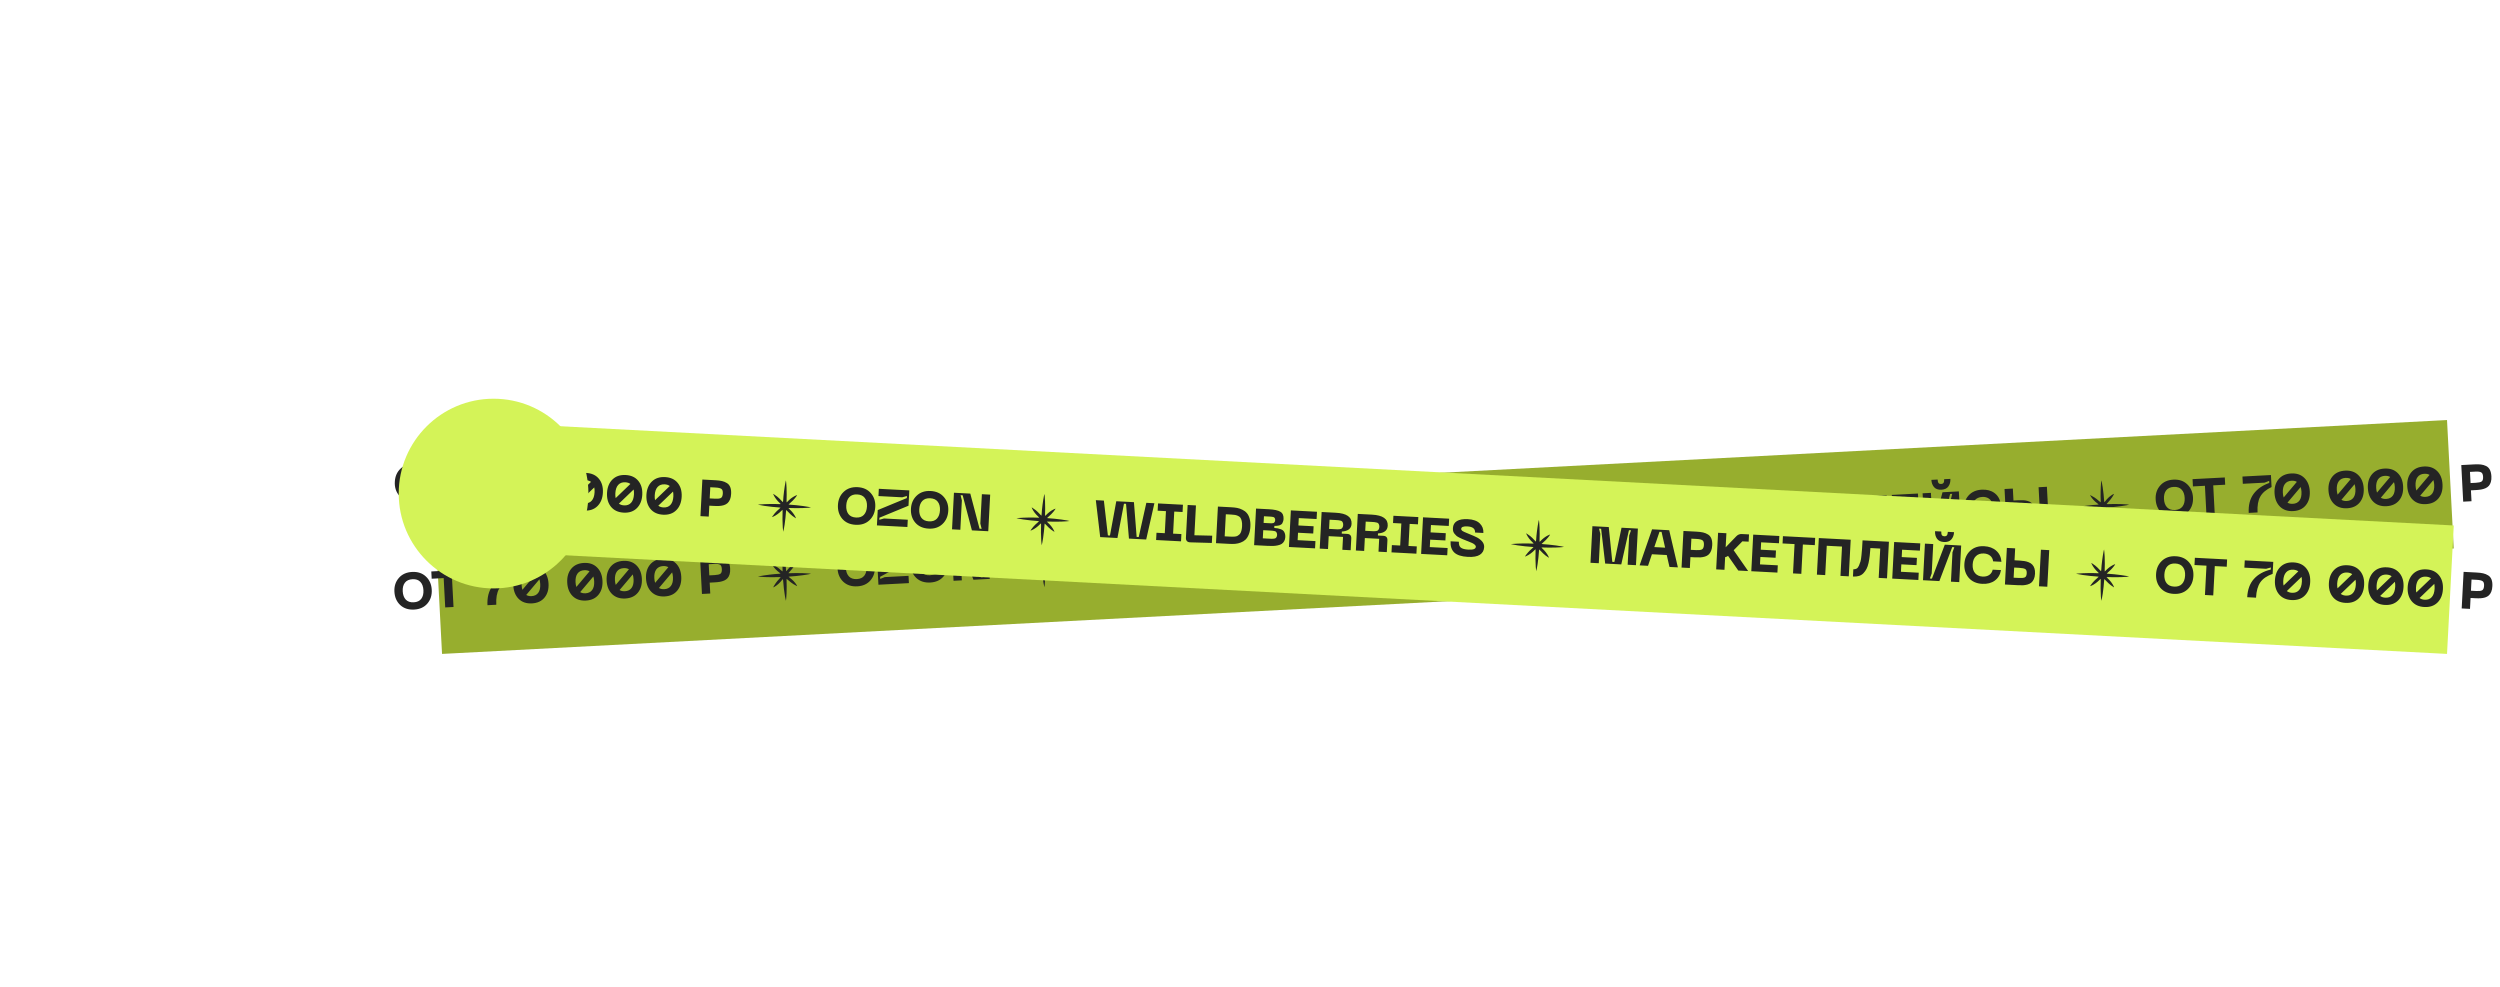
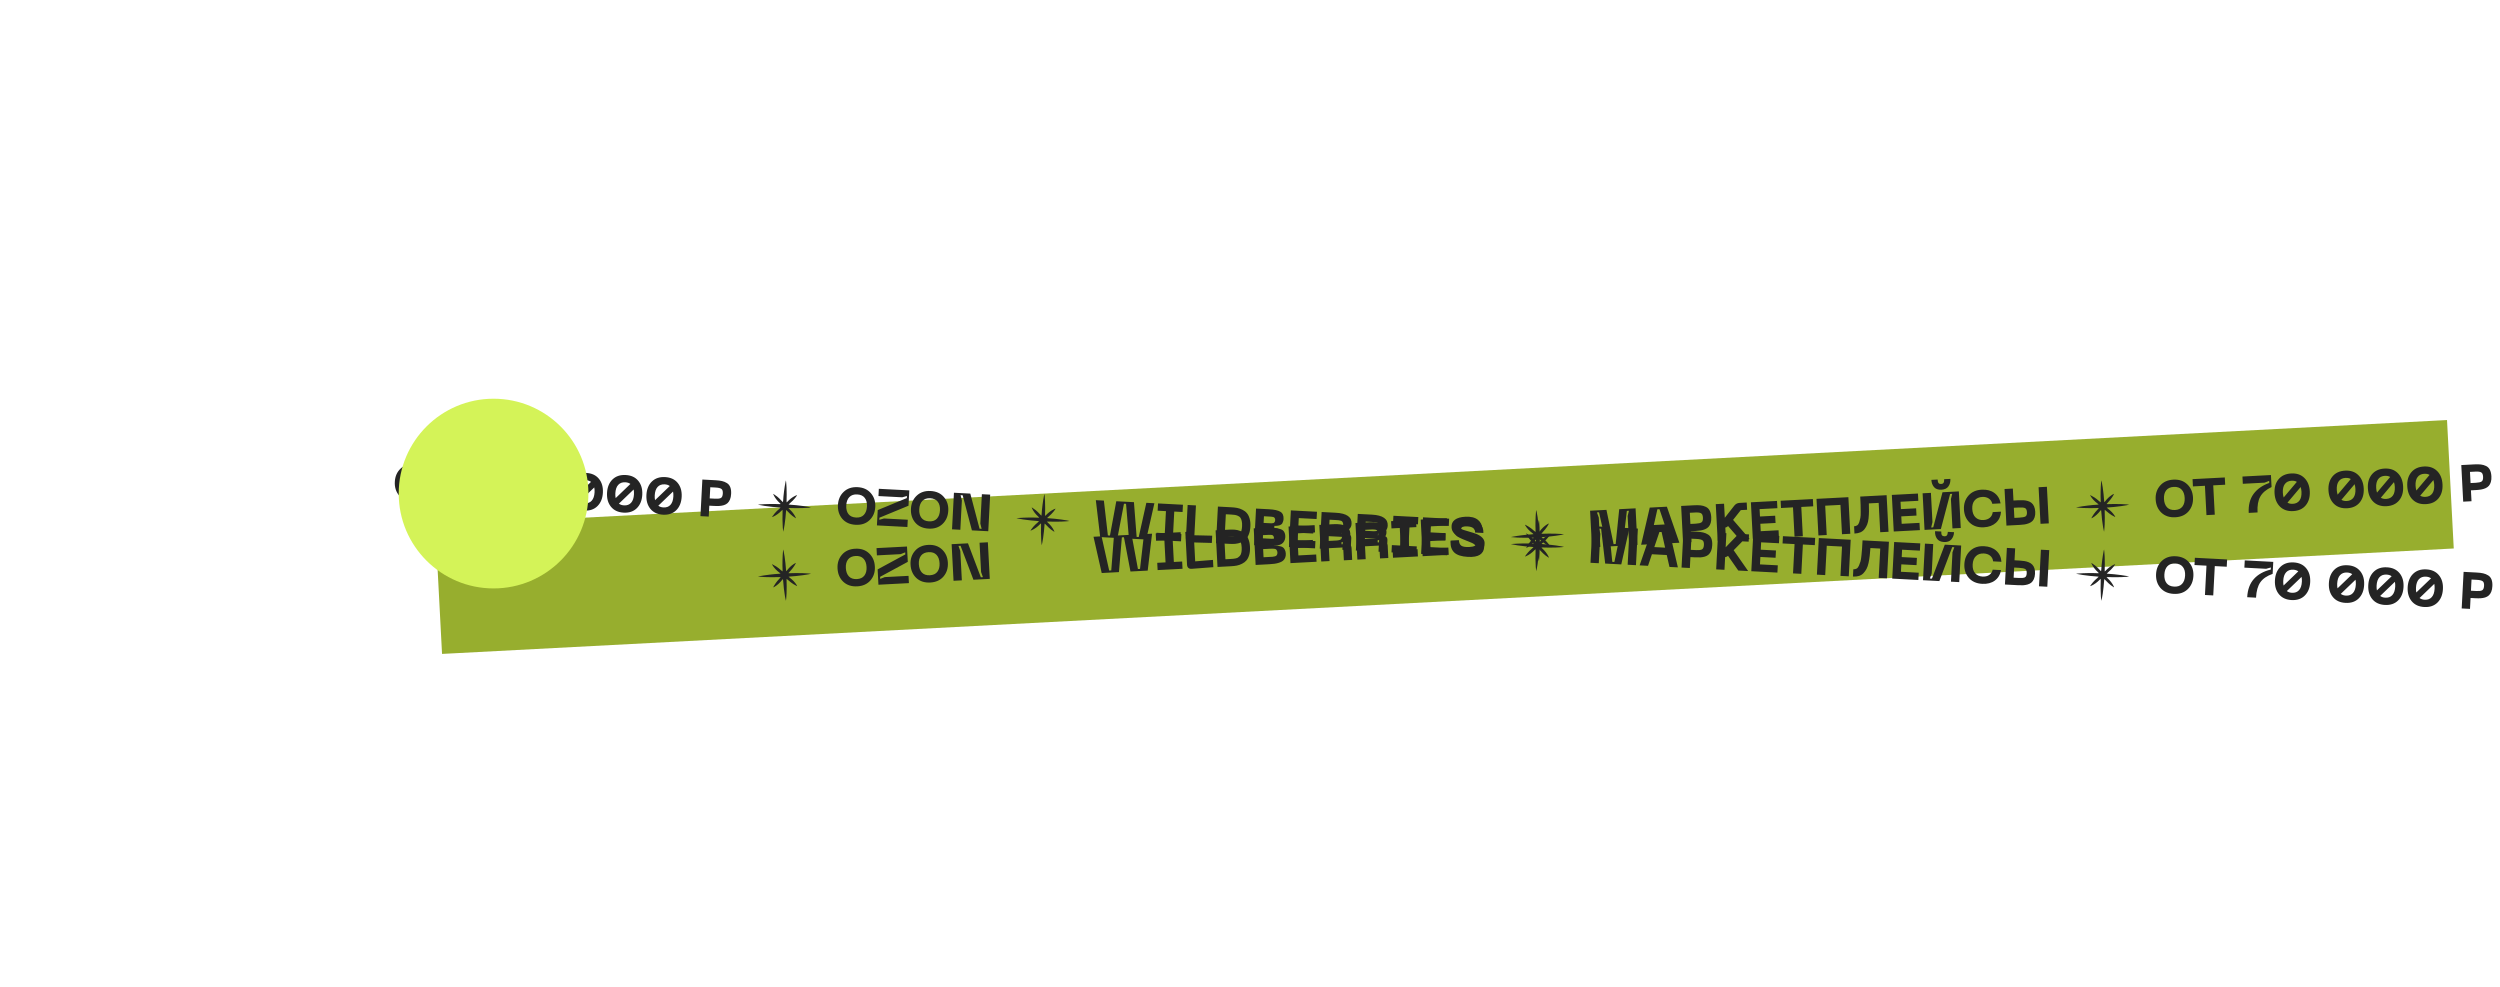
<svg xmlns="http://www.w3.org/2000/svg" width="1555" height="614" viewBox="0 0 1555 614" fill="none">
  <rect x="270.765" y="326.843" width="1253" height="80" transform="rotate(-3 270.765 326.843)" fill="#97AE2E" />
  <path d="M990.225 340.434L989.032 317.669L999.203 317.136L1003.65 338.435L1004.95 338.367L1007.15 316.72L1017.32 316.186L1018.51 338.951L1013.34 339.222L1012.39 320.978L1013.19 317.698L1011.9 317.766L1009.37 339.43L999.363 339.955L994.589 318.673L993.297 318.741L994.435 321.919L995.391 340.163L990.225 340.434ZM1039.35 337.859L1036.9 330.67L1027.67 331.154L1026.01 338.558L1020.78 338.832L1026.14 315.724L1036.8 315.165L1044.58 337.585L1039.35 337.859ZM1028.69 326.567L1035.4 326.215L1032.19 316.703L1030.89 316.77L1028.69 326.567ZM1053.84 314.273C1055.43 314.189 1056.78 314.216 1057.89 314.352C1059.02 314.487 1060.08 314.798 1061.08 315.285C1062.1 315.772 1062.88 316.551 1063.43 317.623C1063.99 318.695 1064.31 320.06 1064.39 321.717C1064.46 323.073 1064.35 324.245 1064.06 325.232C1063.77 326.218 1063.34 327.018 1062.79 327.629C1062.26 328.24 1061.56 328.741 1060.67 329.133C1059.78 329.503 1058.88 329.766 1057.96 329.923C1057.04 330.079 1055.94 330.19 1054.67 330.257L1051.67 330.414L1052.03 337.195L1046.86 337.466L1045.67 314.701L1053.84 314.273ZM1054.76 325.719C1056.46 325.63 1057.64 325.363 1058.31 324.918C1059 324.45 1059.3 323.473 1059.23 321.988C1059.15 320.524 1058.75 319.606 1058.01 319.234C1057.3 318.84 1056.1 318.687 1054.4 318.776L1051.07 318.951L1051.43 325.893L1054.76 325.719ZM1082.15 335.616L1074.88 327.222C1074.35 327.704 1073.77 328.025 1073.15 328.187L1073.56 336.066L1068.4 336.337L1067.2 313.572L1072.37 313.301L1072.83 322.052L1078.72 314.523C1079.57 313.442 1080.66 312.867 1081.99 312.797L1086.45 312.563L1086.69 317.084L1082.78 317.289L1077.98 323.369L1088.29 335.295L1082.15 335.616ZM1090.25 335.192L1089.06 312.427L1105.3 311.576L1105.54 316.096L1094.46 316.677L1094.7 321.262L1104.16 320.766L1104.4 325.287L1094.94 325.783L1095.18 330.4L1106.26 329.82L1106.49 334.341L1090.25 335.192ZM1127.6 310.407L1127.83 314.928L1120.41 315.317L1121.36 333.561L1116.2 333.832L1115.24 315.588L1107.78 315.979L1107.55 311.458L1127.6 310.407ZM1149.69 309.249L1150.88 332.014L1145.72 332.285L1144.76 314.041L1135.27 314.538L1136.22 332.783L1131.06 333.053L1129.86 310.288L1149.69 309.249ZM1173.47 308.003L1174.66 330.768L1169.49 331.039L1168.54 312.795L1162.43 313.114C1162.51 315.031 1162.54 316.692 1162.5 318.097C1162.49 319.48 1162.4 320.93 1162.24 322.45C1162.08 323.947 1161.79 325.215 1161.37 326.251C1160.97 327.265 1160.44 328.211 1159.77 329.087C1159.11 329.964 1158.25 330.635 1157.19 331.101C1156.14 331.545 1154.9 331.804 1153.48 331.878L1153.24 327.358C1154.02 327.317 1154.67 327.11 1155.22 326.736C1155.76 326.341 1156.17 325.682 1156.47 324.76C1156.77 323.816 1156.99 322.941 1157.14 322.134C1157.32 321.305 1157.39 320.027 1157.36 318.302C1157.36 316.554 1157.34 315.13 1157.3 314.031C1157.26 312.91 1157.19 311.188 1157.06 308.863L1173.47 308.003ZM1177.91 330.598L1176.72 307.833L1192.96 306.981L1193.2 311.502L1182.13 312.082L1182.37 316.668L1191.83 316.172L1192.06 320.693L1182.6 321.188L1182.84 325.806L1193.92 325.226L1194.16 329.746L1177.91 330.598ZM1213.14 297.862C1213.23 299.691 1212.83 301.245 1211.92 302.523C1211.04 303.8 1209.59 304.491 1207.56 304.597C1205.54 304.703 1204.01 304.168 1202.98 302.992C1201.97 301.814 1201.41 300.311 1201.32 298.481L1205.19 298.278C1205.25 299.354 1205.46 300.099 1205.83 300.511C1206.19 300.902 1206.71 301.08 1207.38 301.045C1208.05 301.01 1208.54 300.779 1208.86 300.352C1209.19 299.904 1209.32 299.141 1209.26 298.065L1213.14 297.862ZM1219.59 328.413L1214.43 328.684L1213.47 310.44L1214.27 307.16L1212.98 307.227L1207.23 329.061L1197.06 329.594L1195.86 306.829L1201.03 306.559L1201.99 324.803L1201.19 328.083L1202.48 328.015L1208.23 306.181L1218.4 305.648L1219.59 328.413ZM1221.58 316.879C1221.41 313.499 1222.32 310.656 1224.31 308.35C1226.32 306.021 1229.11 304.763 1232.66 304.577C1235.82 304.411 1238.44 305.094 1240.51 306.627C1242.59 308.136 1243.88 310.292 1244.37 313.094L1239.21 313.365C1238.87 311.915 1238.15 310.819 1237.03 310.079C1235.91 309.339 1234.55 309.011 1232.96 309.094C1230.94 309.2 1229.37 309.909 1228.25 311.219C1227.13 312.509 1226.63 314.305 1226.75 316.608C1226.87 318.912 1227.56 320.657 1228.81 321.843C1230.05 323.03 1231.69 323.57 1233.71 323.464C1235.31 323.38 1236.62 322.912 1237.66 322.059C1238.69 321.185 1239.3 320.009 1239.48 318.531L1244.65 318.261C1244.45 321.12 1243.39 323.421 1241.48 325.162C1239.58 326.88 1237.05 327.822 1233.89 327.988C1230.34 328.174 1227.44 327.225 1225.19 325.141C1222.96 323.034 1221.76 320.28 1221.58 316.879ZM1251.99 303.888L1252.38 311.315L1255.38 311.157C1256.59 311.094 1257.64 311.093 1258.55 311.153C1259.46 311.192 1260.38 311.349 1261.3 311.624C1262.24 311.899 1263.02 312.301 1263.63 312.83C1264.26 313.336 1264.78 314.054 1265.2 314.982C1265.61 315.91 1265.85 317.02 1265.92 318.311C1265.99 319.603 1265.87 320.732 1265.55 321.698C1265.23 322.665 1264.79 323.444 1264.22 324.035C1263.66 324.603 1262.93 325.073 1262.02 325.445C1261.11 325.795 1260.21 326.047 1259.31 326.202C1258.43 326.335 1257.39 326.432 1256.18 326.496L1248.01 326.924L1246.82 304.159L1251.99 303.888ZM1268 303.049L1273.17 302.778L1274.36 325.543L1269.2 325.814L1268 303.049ZM1252.94 322.132L1255.95 321.975C1257.91 321.872 1259.21 321.62 1259.86 321.219C1260.53 320.796 1260.83 319.917 1260.76 318.582C1260.69 317.247 1260.3 316.404 1259.59 316.053C1258.9 315.7 1257.58 315.576 1255.62 315.678L1252.61 315.836L1252.94 322.132Z" fill="#242424" />
-   <path d="M245.325 368.042C245.148 364.663 246.057 361.82 248.052 359.513C250.045 357.185 252.807 355.929 256.338 355.744C259.868 355.559 262.735 356.52 264.94 358.628C267.164 360.713 268.365 363.446 268.543 366.826C268.721 370.227 267.813 373.092 265.82 375.419C263.847 377.725 261.095 378.97 257.564 379.155C254.012 379.341 251.124 378.391 248.899 376.306C246.695 374.198 245.504 371.444 245.325 368.042ZM251.863 362.422C250.832 363.75 250.375 365.533 250.492 367.772C250.609 370.011 251.251 371.747 252.416 372.981C253.581 374.194 255.218 374.745 257.328 374.634C259.437 374.524 260.997 373.805 262.007 372.478C263.037 371.129 263.493 369.335 263.376 367.096C263.259 364.858 262.618 363.132 261.453 361.919C260.31 360.706 258.684 360.154 256.574 360.265C254.465 360.375 252.894 361.094 251.863 362.422ZM288.323 354.391L288.56 358.912L281.133 359.301L282.089 377.546L276.923 377.816L275.967 359.572L268.507 359.963L268.271 355.442L288.323 354.391ZM303.205 376.439C302.956 371.682 303.949 367.766 306.184 364.691C308.419 361.617 311.687 359.319 315.99 357.798L315.922 356.507L313.067 357.628L299.537 358.337L299.3 353.816L317.028 352.887L317.418 360.346C314.069 361.925 311.723 363.915 310.381 366.317C309.038 368.697 308.476 371.975 308.695 376.151L303.205 376.439ZM321.758 355.521C323.606 353.287 326.23 352.081 329.631 351.903C333.033 351.725 335.758 352.65 337.807 354.68C339.878 356.708 341.005 359.488 341.19 363.018C341.375 366.549 340.545 369.442 338.699 371.697C336.873 373.93 334.259 375.135 330.858 375.314C327.457 375.492 324.721 374.567 322.65 372.538C320.578 370.488 319.45 367.698 319.265 364.167C319.08 360.637 319.911 357.755 321.758 355.521ZM329.868 356.424C328.017 356.521 326.617 357.209 325.67 358.489C324.723 359.769 324.31 361.572 324.432 363.897C324.488 364.973 324.658 365.957 324.942 366.849L333.143 357.126C332.251 356.59 331.16 356.356 329.868 356.424ZM330.621 370.793C332.473 370.696 333.861 370.008 334.787 368.729C335.735 367.449 336.147 365.636 336.024 363.289C335.968 362.213 335.797 361.229 335.513 360.337L327.313 370.06C328.227 370.616 329.33 370.861 330.621 370.793ZM355.311 353.763C357.158 351.529 359.782 350.323 363.183 350.144C366.585 349.966 369.31 350.892 371.359 352.922C373.43 354.95 374.558 357.73 374.743 361.26C374.928 364.79 374.097 367.683 372.251 369.939C370.425 372.171 367.812 373.377 364.41 373.555C361.009 373.733 358.273 372.808 356.202 370.78C354.131 368.73 353.002 365.94 352.817 362.409C352.632 358.879 353.463 355.996 355.311 353.763ZM363.42 354.665C361.569 354.762 360.17 355.451 359.222 356.731C358.275 358.011 357.862 359.813 357.984 362.138C358.04 363.215 358.21 364.199 358.495 365.09L366.695 355.368C365.804 354.832 364.712 354.597 363.42 354.665ZM364.173 369.035C366.025 368.937 367.413 368.249 368.339 366.971C369.287 365.69 369.699 363.877 369.576 361.531C369.52 360.454 369.349 359.47 369.065 358.579L360.865 368.301C361.779 368.858 362.882 369.102 364.173 369.035ZM379.812 352.478C381.66 350.245 384.284 349.039 387.685 348.86C391.087 348.682 393.812 349.608 395.861 351.637C397.932 353.666 399.059 356.445 399.244 359.976C399.429 363.506 398.599 366.399 396.753 368.655C394.927 370.887 392.313 372.093 388.912 372.271C385.511 372.449 382.775 371.524 380.704 369.496C378.632 367.446 377.504 364.655 377.319 361.125C377.134 357.594 377.965 354.712 379.812 352.478ZM387.922 353.381C386.071 353.478 384.671 354.167 383.724 355.447C382.777 356.727 382.364 358.529 382.486 360.854C382.542 361.931 382.712 362.915 382.996 363.806L391.197 354.084C390.305 353.548 389.214 353.313 387.922 353.381ZM388.675 367.75C390.527 367.653 391.915 366.965 392.841 365.686C393.789 364.406 394.201 362.593 394.078 360.247C394.022 359.17 393.851 358.186 393.567 357.295L385.367 367.017C386.281 367.574 387.384 367.818 388.675 367.75ZM404.314 351.194C406.162 348.961 408.786 347.754 412.187 347.576C415.588 347.398 418.314 348.324 420.363 350.353C422.433 352.382 423.561 355.161 423.746 358.692C423.931 362.222 423.101 365.115 421.255 367.371C419.429 369.603 416.815 370.809 413.414 370.987C410.013 371.165 407.277 370.24 405.206 368.212C403.134 366.162 402.006 363.371 401.821 359.841C401.636 356.31 402.467 353.428 404.314 351.194ZM412.424 352.097C410.573 352.194 409.173 352.883 408.226 354.163C407.278 355.443 406.866 357.245 406.987 359.57C407.044 360.646 407.214 361.631 407.498 362.522L415.699 352.8C414.807 352.263 413.716 352.029 412.424 352.097ZM413.177 366.466C415.028 366.369 416.417 365.681 417.343 364.402C418.291 363.122 418.703 361.309 418.58 358.963C418.523 357.886 418.353 356.902 418.069 356.01L409.868 365.733C410.783 366.29 411.886 366.534 413.177 366.466ZM443.593 346.254C445.186 346.171 446.536 346.197 447.644 346.333C448.774 346.468 449.837 346.78 450.834 347.267C451.853 347.753 452.638 348.532 453.191 349.604C453.743 350.676 454.063 352.041 454.15 353.699C454.221 355.055 454.11 356.226 453.816 357.213C453.522 358.2 453.1 358.999 452.549 359.611C452.02 360.221 451.313 360.723 450.426 361.114C449.539 361.485 448.636 361.748 447.716 361.904C446.796 362.06 445.701 362.171 444.43 362.238L441.427 362.395L441.783 369.177L436.616 369.447L435.423 346.682L443.593 346.254ZM444.516 357.7C446.217 357.611 447.401 357.344 448.069 356.899C448.756 356.431 449.061 355.455 448.984 353.969C448.907 352.505 448.503 351.588 447.771 351.216C447.059 350.821 445.853 350.669 444.153 350.758L440.827 350.932L441.19 357.875L444.516 357.7Z" fill="#242424" />
  <path d="M1340.82 310.63C1340.64 307.25 1341.55 304.407 1343.55 302.101C1345.54 299.773 1348.3 298.516 1351.83 298.331C1355.36 298.146 1358.23 299.108 1360.44 301.216C1362.66 303.301 1363.86 306.033 1364.04 309.413C1364.22 312.814 1363.31 315.679 1361.32 318.007C1359.34 320.312 1356.59 321.557 1353.06 321.742C1349.51 321.928 1346.62 320.979 1344.4 318.894C1342.19 316.786 1341 314.031 1340.82 310.63ZM1347.36 305.009C1346.33 306.337 1345.87 308.12 1345.99 310.359C1346.11 312.598 1346.75 314.334 1347.91 315.568C1349.08 316.781 1350.71 317.332 1352.82 317.221C1354.93 317.111 1356.49 316.392 1357.5 315.066C1358.53 313.717 1358.99 311.923 1358.87 309.684C1358.76 307.445 1358.11 305.719 1356.95 304.507C1355.81 303.293 1354.18 302.742 1352.07 302.852C1349.96 302.963 1348.39 303.682 1347.36 305.009ZM1383.82 296.979L1384.06 301.5L1376.63 301.889L1377.59 320.133L1372.42 320.404L1371.46 302.16L1364 302.55L1363.77 298.03L1383.82 296.979ZM1398.7 319.026C1398.45 314.269 1399.45 310.353 1401.68 307.278C1403.92 304.204 1407.18 301.906 1411.49 300.386L1411.42 299.094L1408.56 300.215L1395.03 300.924L1394.8 296.404L1412.52 295.475L1412.92 302.934C1409.57 304.512 1407.22 306.502 1405.88 308.904C1404.53 311.284 1403.97 314.562 1404.19 318.739L1398.7 319.026ZM1417.25 298.108C1419.1 295.875 1421.73 294.668 1425.13 294.49C1428.53 294.312 1431.25 295.238 1433.3 297.267C1435.37 299.296 1436.5 302.075 1436.69 305.606C1436.87 309.136 1436.04 312.029 1434.2 314.285C1432.37 316.517 1429.76 317.723 1426.35 317.901C1422.95 318.079 1420.22 317.154 1418.15 315.126C1416.08 313.076 1414.95 310.285 1414.76 306.755C1414.58 303.224 1415.41 300.342 1417.25 298.108ZM1425.36 299.011C1423.51 299.108 1422.11 299.796 1421.17 301.077C1420.22 302.357 1419.81 304.159 1419.93 306.484C1419.98 307.56 1420.15 308.544 1420.44 309.436L1428.64 299.714C1427.75 299.177 1426.66 298.943 1425.36 299.011ZM1426.12 313.38C1427.97 313.283 1429.36 312.595 1430.28 311.316C1431.23 310.036 1431.64 308.223 1431.52 305.877C1431.46 304.8 1431.29 303.816 1431.01 302.924L1422.81 312.647C1423.72 313.204 1424.83 313.448 1426.12 313.38ZM1450.81 296.35C1452.65 294.116 1455.28 292.91 1458.68 292.732C1462.08 292.554 1464.81 293.479 1466.86 295.509C1468.93 297.537 1470.05 300.317 1470.24 303.847C1470.42 307.378 1469.59 310.271 1467.75 312.526C1465.92 314.759 1463.31 315.964 1459.91 316.143C1456.51 316.321 1453.77 315.396 1451.7 313.367C1449.63 311.317 1448.5 308.527 1448.31 304.996C1448.13 301.466 1448.96 298.584 1450.81 296.35ZM1458.92 297.253C1457.07 297.35 1455.67 298.038 1454.72 299.318C1453.77 300.598 1453.36 302.401 1453.48 304.726C1453.54 305.802 1453.71 306.786 1453.99 307.678L1462.19 297.955C1461.3 297.419 1460.21 297.185 1458.92 297.253ZM1459.67 311.622C1461.52 311.525 1462.91 310.837 1463.84 309.558C1464.78 308.278 1465.2 306.465 1465.07 304.118C1465.02 303.042 1464.85 302.058 1464.56 301.166L1456.36 310.889C1457.28 311.445 1458.38 311.69 1459.67 311.622ZM1475.31 295.066C1477.16 292.832 1479.78 291.626 1483.18 291.448C1486.58 291.269 1489.31 292.195 1491.36 294.225C1493.43 296.253 1494.56 299.033 1494.74 302.563C1494.93 306.094 1494.1 308.987 1492.25 311.242C1490.42 313.475 1487.81 314.68 1484.41 314.859C1481.01 315.037 1478.27 314.112 1476.2 312.083C1474.13 310.033 1473 307.243 1472.82 303.712C1472.63 300.182 1473.46 297.3 1475.31 295.066ZM1483.42 295.968C1481.57 296.065 1480.17 296.754 1479.22 298.034C1478.27 299.314 1477.86 301.117 1477.98 303.442C1478.04 304.518 1478.21 305.502 1478.49 306.394L1486.69 296.671C1485.8 296.135 1484.71 295.901 1483.42 295.968ZM1484.17 310.338C1486.02 310.241 1487.41 309.553 1488.34 308.274C1489.29 306.994 1489.7 305.181 1489.57 302.834C1489.52 301.758 1489.35 300.774 1489.06 299.882L1480.86 309.605C1481.78 310.161 1482.88 310.406 1484.17 310.338ZM1499.81 293.782C1501.66 291.548 1504.28 290.342 1507.68 290.164C1511.09 289.985 1513.81 290.911 1515.86 292.941C1517.93 294.969 1519.06 297.749 1519.24 301.279C1519.43 304.81 1518.6 307.703 1516.75 309.958C1514.93 312.191 1512.31 313.396 1508.91 313.574C1505.51 313.753 1502.77 312.828 1500.7 310.799C1498.63 308.749 1497.5 305.959 1497.32 302.428C1497.13 298.898 1497.96 296.016 1499.81 293.782ZM1507.92 294.684C1506.07 294.781 1504.67 295.47 1503.72 296.75C1502.77 298.03 1502.36 299.833 1502.48 302.158C1502.54 303.234 1502.71 304.218 1502.99 305.11L1511.2 295.387C1510.3 294.851 1509.21 294.617 1507.92 294.684ZM1508.67 309.054C1510.53 308.957 1511.91 308.269 1512.84 306.99C1513.79 305.71 1514.2 303.896 1514.08 301.55C1514.02 300.474 1513.85 299.49 1513.57 298.598L1505.36 308.321C1506.28 308.877 1507.38 309.121 1508.67 309.054ZM1539.09 288.842C1540.68 288.758 1542.03 288.784 1543.14 288.921C1544.27 289.056 1545.33 289.367 1546.33 289.854C1547.35 290.341 1548.13 291.12 1548.69 292.192C1549.24 293.264 1549.56 294.628 1549.65 296.286C1549.72 297.642 1549.61 298.814 1549.31 299.8C1549.02 300.787 1548.6 301.586 1548.05 302.198C1547.52 302.809 1546.81 303.31 1545.92 303.702C1545.04 304.072 1544.13 304.335 1543.21 304.491C1542.29 304.648 1541.2 304.759 1539.93 304.825L1536.92 304.983L1537.28 311.764L1532.11 312.035L1530.92 289.27L1539.09 288.842ZM1540.01 300.288C1541.71 300.199 1542.9 299.932 1543.57 299.486C1544.25 299.019 1544.56 298.042 1544.48 296.557C1544.4 295.093 1544 294.175 1543.27 293.803C1542.56 293.409 1541.35 293.256 1539.65 293.345L1536.32 293.52L1536.69 300.462L1540.01 300.288Z" fill="#242424" />
  <path d="M520.947 353.598C520.77 350.218 521.679 347.375 523.673 345.068C525.667 342.741 528.429 341.484 531.959 341.299C535.49 341.114 538.357 342.076 540.562 344.183C542.786 346.269 543.987 349.001 544.164 352.381C544.343 355.782 543.435 358.647 541.442 360.975C539.468 363.28 536.717 364.525 533.186 364.71C529.634 364.896 526.746 363.947 524.521 361.861C522.317 359.753 521.126 356.999 520.947 353.598ZM527.485 347.977C526.453 349.305 525.996 351.088 526.114 353.327C526.231 355.566 526.873 357.302 528.038 358.536C529.203 359.749 530.84 360.3 532.949 360.189C535.059 360.079 536.619 359.36 537.629 358.034C538.659 356.684 539.115 354.89 538.998 352.652C538.881 350.413 538.24 348.687 537.075 347.475C535.932 346.261 534.306 345.709 532.196 345.82C530.087 345.93 528.516 346.65 527.485 347.977ZM546.386 363.694L545.887 354.169L563.11 344.847L563.042 343.556L560.187 344.677L545.43 345.45L545.193 340.929L564.147 339.936L564.647 349.462L547.424 358.783L547.491 360.075L550.347 358.954L565.104 358.18L565.341 362.701L546.386 363.694ZM566.356 351.218C566.179 347.838 567.088 344.995 569.082 342.689C571.076 340.361 573.838 339.104 577.368 338.919C580.899 338.734 583.766 339.696 585.97 341.804C588.195 343.889 589.396 346.621 589.573 350.001C589.752 353.402 588.844 356.267 586.85 358.595C584.877 360.9 582.126 362.145 578.595 362.33C575.043 362.516 572.155 361.567 569.93 359.482C567.726 357.374 566.534 354.619 566.356 351.218ZM572.894 345.597C571.862 346.925 571.405 348.708 571.523 350.947C571.64 353.186 572.281 354.922 573.447 356.156C574.612 357.369 576.249 357.92 578.358 357.809C580.468 357.699 582.028 356.98 583.037 355.654C584.068 354.305 584.524 352.511 584.407 350.272C584.289 348.033 583.649 346.307 582.484 345.095C581.341 343.881 579.715 343.33 577.605 343.44C575.496 343.551 573.925 344.27 572.894 345.597ZM593.103 361.246L591.91 338.481L602.081 337.948L610.085 359.061L611.376 358.993L610.238 355.815L609.282 337.571L614.449 337.3L615.642 360.065L605.47 360.598L597.467 339.485L596.175 339.553L597.313 342.731L598.269 360.975L593.103 361.246Z" fill="#242424" />
-   <path d="M680.162 333.856L685.167 333.594L689.909 354.878L691.201 354.81L692.885 333.189L703.864 332.614L707.798 353.94L709.09 353.873L711.581 332.21L716.586 331.947L713.872 354.917L703.152 355.479L699.088 334.16L697.796 334.227L695.983 355.855L685.262 356.416L680.162 333.856ZM734.582 335.537L729.415 335.808L730.135 349.532L735.301 349.261L735.538 353.782L720.039 354.594L719.802 350.073L724.968 349.802L724.249 336.079L719.082 336.35L718.846 331.829L734.345 331.017L734.582 335.537ZM741.256 353.806C740.374 353.874 739.674 353.684 739.154 353.236C738.655 352.787 738.383 352.122 738.337 351.239L737.269 330.863L742.435 330.593L743.408 349.16L754.467 348.256L754.704 352.777L741.256 353.806ZM764.49 329.437C765.846 329.366 767.067 329.377 768.151 329.472C769.235 329.566 770.35 329.831 771.495 330.268C772.661 330.682 773.642 331.278 774.439 332.056C775.255 332.812 775.937 333.877 776.484 335.252C777.052 336.625 777.386 338.259 777.486 340.153C777.585 342.048 777.424 343.708 777.002 345.133C776.602 346.557 776.035 347.698 775.303 348.557C774.592 349.393 773.678 350.088 772.563 350.643C771.47 351.197 770.389 351.577 769.32 351.785C768.252 351.992 767.04 352.131 765.683 352.202L757.288 352.642L756.095 329.877L764.49 329.437ZM765.446 347.681C766.135 347.645 766.694 347.605 767.124 347.561C767.575 347.516 768.078 347.435 768.633 347.32C769.187 347.183 769.632 347.019 769.967 346.829C770.302 346.617 770.643 346.329 770.991 345.966C771.36 345.601 771.64 345.176 771.83 344.691C772.021 344.207 772.162 343.606 772.254 342.888C772.346 342.171 772.368 341.35 772.319 340.424C772.253 339.154 772.068 338.095 771.764 337.248C771.459 336.379 771.101 335.717 770.689 335.264C770.276 334.811 769.709 334.484 768.986 334.285C768.284 334.063 767.641 333.945 767.057 333.933C766.473 333.898 765.696 333.907 764.727 333.958L761.498 334.127L762.217 347.85L765.446 347.681ZM781.001 351.399L779.808 328.634L787.816 328.214C791.153 328.039 793.574 328.312 795.08 329.032C796.584 329.73 797.393 331.155 797.506 333.308C797.536 333.889 797.488 334.421 797.363 334.902C797.258 335.383 797.139 335.777 797.004 336.087C796.869 336.396 796.625 336.679 796.271 336.935C795.916 337.169 795.645 337.345 795.457 337.463C795.269 337.581 794.908 337.697 794.374 337.811C793.862 337.924 793.52 337.996 793.349 338.027C793.199 338.035 792.845 338.075 792.287 338.147L792.355 339.439C793.217 339.415 793.919 339.422 794.461 339.458C795.002 339.494 795.634 339.602 796.355 339.78C797.076 339.936 797.65 340.187 798.079 340.531C798.506 340.854 798.877 341.342 799.191 341.995C799.528 342.646 799.72 343.435 799.769 344.361C799.822 345.372 799.674 346.254 799.325 347.007C798.997 347.758 798.543 348.364 797.963 348.826C797.383 349.289 796.615 349.674 795.66 349.983C794.726 350.291 793.766 350.514 792.781 350.652C791.816 350.789 790.689 350.891 789.397 350.959L781.001 351.399ZM785.428 337.017L788.916 336.834C789.454 336.806 789.852 336.785 790.11 336.772C790.368 336.737 790.678 336.677 791.04 336.594C791.424 336.509 791.688 336.398 791.832 336.261C791.996 336.101 792.136 335.889 792.252 335.623C792.367 335.337 792.413 334.989 792.392 334.58C792.37 334.171 792.288 333.841 792.145 333.589C792.002 333.316 791.84 333.119 791.661 332.999C791.503 332.856 791.228 332.763 790.837 332.719C790.468 332.673 790.154 332.657 789.896 332.671C789.636 332.663 789.237 332.673 788.699 332.701L785.212 332.884L785.428 337.017ZM785.931 346.608L789.806 346.404C790.581 346.364 791.151 346.334 791.517 346.315C791.882 346.274 792.31 346.198 792.8 346.086C793.312 345.972 793.661 345.825 793.846 345.642C794.052 345.459 794.222 345.202 794.356 344.871C794.511 344.539 794.576 344.125 794.55 343.63C794.524 343.135 794.416 342.731 794.227 342.417C794.058 342.08 793.862 341.831 793.637 341.671C793.435 341.508 793.073 341.398 792.552 341.339C792.052 341.279 791.619 341.258 791.253 341.277C790.886 341.275 790.315 341.294 789.54 341.335L785.665 341.538L785.931 346.608ZM802.665 350.264L801.472 327.499L817.714 326.647L817.951 331.168L806.875 331.749L807.116 336.334L816.577 335.838L816.814 340.359L807.353 340.855L807.595 345.472L818.67 344.892L818.907 349.412L802.665 350.264ZM821.806 349.261L820.613 326.496L829.429 326.034C836.188 325.679 839.679 327.623 839.901 331.863C840.056 334.813 838.218 336.614 834.389 337.268L834.456 338.56L837.782 338.386C839.612 338.29 840.575 339.157 840.671 340.987L841.052 348.252L835.885 348.523L835.465 340.515L826.553 340.982L826.973 348.99L821.806 349.261ZM826.316 336.461L829.965 336.27C830.761 336.228 831.332 336.198 831.676 336.18C832.041 336.139 832.48 336.062 832.992 335.949C833.503 335.814 833.861 335.645 834.066 335.44C834.271 335.235 834.45 334.945 834.603 334.57C834.756 334.195 834.818 333.727 834.789 333.168C834.76 332.608 834.649 332.149 834.458 331.793C834.265 331.414 834.056 331.134 833.831 330.951C833.605 330.769 833.232 330.648 832.711 330.589C832.189 330.508 831.745 330.478 831.379 330.497C831.033 330.493 830.462 330.513 829.665 330.554L826.017 330.745L826.316 336.461ZM844.29 348.082L843.097 325.317L851.912 324.855C858.672 324.501 862.163 326.444 862.385 330.685C862.539 333.634 860.702 335.436 856.872 336.09L856.94 337.382L860.266 337.207C862.096 337.111 863.059 337.978 863.154 339.808L863.535 347.074L858.369 347.344L857.949 339.336L849.037 339.803L849.456 347.811L844.29 348.082ZM848.8 335.283L852.449 335.091C853.245 335.05 853.816 335.02 854.16 335.002C854.525 334.961 854.963 334.884 855.476 334.771C855.987 334.636 856.345 334.466 856.55 334.261C856.755 334.056 856.934 333.766 857.087 333.391C857.24 333.016 857.302 332.549 857.273 331.989C857.243 331.429 857.133 330.971 856.941 330.614C856.749 330.236 856.54 329.955 856.315 329.773C856.089 329.59 855.716 329.47 855.195 329.411C854.672 329.33 854.228 329.299 853.862 329.319C853.517 329.315 852.946 329.334 852.149 329.376L848.5 329.567L848.8 335.283ZM880.994 327.864L875.828 328.135L876.547 341.859L881.713 341.588L881.95 346.109L866.451 346.921L866.214 342.4L871.38 342.129L870.661 328.406L865.495 328.677L865.258 324.156L880.757 323.344L880.994 327.864ZM884.874 345.955L883.681 323.19L899.923 322.339L900.16 326.86L889.085 327.44L889.325 332.026L898.786 331.53L899.023 336.05L889.562 336.546L889.804 341.164L900.879 340.583L901.116 345.104L884.874 345.955ZM923.424 337.653C923.532 339.72 922.831 341.376 921.321 342.62C919.81 343.865 917.376 344.576 914.018 344.752C910.057 344.959 907.143 344.346 905.276 342.911C903.429 341.453 902.428 339.229 902.271 336.236L907.437 335.966C907.528 337.688 908.053 338.858 909.014 339.477C909.996 340.095 911.639 340.343 913.942 340.223C916.891 340.068 918.331 339.323 918.261 337.989C918.236 337.515 917.955 337.098 917.418 336.738C916.88 336.356 916.315 336.072 915.722 335.888C915.129 335.681 914.208 335.406 912.959 335.061C912.828 335.025 912.719 334.998 912.631 334.981C912.544 334.964 912.435 334.937 912.303 334.901C912.193 334.864 912.083 334.826 911.974 334.789C910.878 334.479 910.078 334.251 909.574 334.105C909.069 333.937 908.387 333.703 907.53 333.403C906.671 333.081 906.029 332.78 905.604 332.5C905.2 332.197 904.759 331.821 904.282 331.371C903.806 330.921 903.455 330.411 903.231 329.84C903.028 329.267 902.908 328.615 902.869 327.883C902.768 325.946 903.443 324.421 904.896 323.309C906.37 322.195 908.571 321.562 911.499 321.409C914.836 321.234 917.394 321.855 919.174 323.273C920.952 324.669 921.904 326.562 922.029 328.952L916.863 329.222C916.738 326.854 915.03 325.757 911.736 325.929C909.217 326.061 907.987 326.687 908.046 327.806C908.073 328.323 908.343 328.73 908.855 329.027C909.367 329.324 910.543 329.726 912.383 330.234C915.45 331.11 917.514 331.768 918.573 332.209C921.689 333.578 923.306 335.393 923.424 337.653Z" fill="#242424" />
-   <path fill-rule="evenodd" clip-rule="evenodd" d="M647.809 334.298C647.49 337.582 647.374 342.705 647.544 345.967C647.582 346.697 647.575 346.985 647.518 347.007C647.475 347.023 647.044 346.68 646.562 346.244C645.474 345.262 644.605 344.582 643.59 343.922C642.827 343.425 641.139 342.481 641.024 342.487C640.916 342.492 640.977 342.65 641.291 343.183C642.232 344.783 643.858 346.496 645.679 347.807C646.024 348.055 646.296 348.293 646.284 348.336C646.268 348.392 645.973 348.429 645.254 348.467C642.078 348.634 636.707 349.289 633.561 349.892C632.389 350.116 632.253 350.151 632.318 350.204C632.378 350.255 634.882 350.442 636.425 350.511C639.163 350.634 643.188 350.642 645.362 350.528C646.089 350.49 646.378 350.497 646.401 350.552C646.418 350.594 646.063 351.012 645.612 351.482C644.596 352.54 643.892 353.386 643.208 354.372C642.693 355.114 641.714 356.754 641.72 356.866C641.726 356.976 641.912 356.906 642.524 356.559C644.136 355.648 645.887 354.072 647.22 352.333C647.477 351.998 647.723 351.733 647.767 351.744C647.825 351.76 647.863 352.053 647.9 352.775C648.032 355.269 648.574 359.908 649.051 362.61C649.284 363.935 649.574 365.296 649.622 365.294C649.705 365.289 649.925 362.715 650.013 360.719C650.116 358.37 650.123 354.52 650.026 352.664C649.988 351.945 649.995 351.646 650.05 351.625C650.093 351.609 650.586 352.006 651.146 352.507C652.207 353.458 653.335 354.317 654.356 354.954C655.009 355.361 656.46 356.149 656.548 356.144C656.659 356.139 656.586 355.956 656.244 355.379C655.326 353.836 653.678 352.111 651.89 350.824C651.545 350.576 651.273 350.338 651.285 350.295C651.301 350.239 651.597 350.202 652.315 350.164C654.217 350.064 657.581 349.721 660.211 349.358C662.451 349.049 665.264 348.544 665.259 348.452C665.254 348.36 662.404 348.152 660.144 348.079C657.491 347.993 654.109 348.003 652.207 348.103C651.492 348.14 651.191 348.134 651.17 348.081C651.153 348.039 651.564 347.56 652.082 347.015C653.135 345.909 653.944 344.904 654.667 343.806C655.253 342.917 655.886 341.785 655.826 341.733C655.758 341.674 655.155 341.984 654.442 342.444C652.918 343.429 651.51 344.774 650.195 346.5C650.024 346.725 649.847 346.899 649.803 346.887C649.745 346.871 649.707 346.582 649.669 345.856C649.571 344 649.163 340.171 648.814 337.847C648.518 335.871 648.03 333.333 647.947 333.337C647.923 333.339 647.86 333.771 647.809 334.298Z" fill="#242424" />
+   <path d="M680.162 333.856L685.167 333.594L689.909 354.878L691.201 354.81L692.885 333.189L703.864 332.614L707.798 353.94L709.09 353.873L711.581 332.21L716.586 331.947L713.872 354.917L703.152 355.479L699.088 334.16L697.796 334.227L695.983 355.855L685.262 356.416L680.162 333.856ZM734.582 335.537L729.415 335.808L730.135 349.532L735.301 349.261L735.538 353.782L720.039 354.594L719.802 350.073L724.968 349.802L724.249 336.079L719.082 336.35L718.846 331.829L734.345 331.017L734.582 335.537ZM741.256 353.806C740.374 353.874 739.674 353.684 739.154 353.236C738.655 352.787 738.383 352.122 738.337 351.239L737.269 330.863L742.435 330.593L743.408 349.16L754.467 348.256L754.704 352.777L741.256 353.806ZM764.49 329.437C765.846 329.366 767.067 329.377 768.151 329.472C769.235 329.566 770.35 329.831 771.495 330.268C772.661 330.682 773.642 331.278 774.439 332.056C775.255 332.812 775.937 333.877 776.484 335.252C777.052 336.625 777.386 338.259 777.486 340.153C777.585 342.048 777.424 343.708 777.002 345.133C776.602 346.557 776.035 347.698 775.303 348.557C774.592 349.393 773.678 350.088 772.563 350.643C771.47 351.197 770.389 351.577 769.32 351.785C768.252 351.992 767.04 352.131 765.683 352.202L757.288 352.642L756.095 329.877L764.49 329.437ZM765.446 347.681C766.135 347.645 766.694 347.605 767.124 347.561C767.575 347.516 768.078 347.435 768.633 347.32C769.187 347.183 769.632 347.019 769.967 346.829C770.302 346.617 770.643 346.329 770.991 345.966C771.36 345.601 771.64 345.176 771.83 344.691C772.021 344.207 772.162 343.606 772.254 342.888C772.346 342.171 772.368 341.35 772.319 340.424C772.253 339.154 772.068 338.095 771.764 337.248C771.459 336.379 771.101 335.717 770.689 335.264C770.276 334.811 769.709 334.484 768.986 334.285C768.284 334.063 767.641 333.945 767.057 333.933C766.473 333.898 765.696 333.907 764.727 333.958L761.498 334.127L762.217 347.85L765.446 347.681ZM781.001 351.399L779.808 328.634L787.816 328.214C791.153 328.039 793.574 328.312 795.08 329.032C796.584 329.73 797.393 331.155 797.506 333.308C797.536 333.889 797.488 334.421 797.363 334.902C797.258 335.383 797.139 335.777 797.004 336.087C796.869 336.396 796.625 336.679 796.271 336.935C795.916 337.169 795.645 337.345 795.457 337.463C793.862 337.924 793.52 337.996 793.349 338.027C793.199 338.035 792.845 338.075 792.287 338.147L792.355 339.439C793.217 339.415 793.919 339.422 794.461 339.458C795.002 339.494 795.634 339.602 796.355 339.78C797.076 339.936 797.65 340.187 798.079 340.531C798.506 340.854 798.877 341.342 799.191 341.995C799.528 342.646 799.72 343.435 799.769 344.361C799.822 345.372 799.674 346.254 799.325 347.007C798.997 347.758 798.543 348.364 797.963 348.826C797.383 349.289 796.615 349.674 795.66 349.983C794.726 350.291 793.766 350.514 792.781 350.652C791.816 350.789 790.689 350.891 789.397 350.959L781.001 351.399ZM785.428 337.017L788.916 336.834C789.454 336.806 789.852 336.785 790.11 336.772C790.368 336.737 790.678 336.677 791.04 336.594C791.424 336.509 791.688 336.398 791.832 336.261C791.996 336.101 792.136 335.889 792.252 335.623C792.367 335.337 792.413 334.989 792.392 334.58C792.37 334.171 792.288 333.841 792.145 333.589C792.002 333.316 791.84 333.119 791.661 332.999C791.503 332.856 791.228 332.763 790.837 332.719C790.468 332.673 790.154 332.657 789.896 332.671C789.636 332.663 789.237 332.673 788.699 332.701L785.212 332.884L785.428 337.017ZM785.931 346.608L789.806 346.404C790.581 346.364 791.151 346.334 791.517 346.315C791.882 346.274 792.31 346.198 792.8 346.086C793.312 345.972 793.661 345.825 793.846 345.642C794.052 345.459 794.222 345.202 794.356 344.871C794.511 344.539 794.576 344.125 794.55 343.63C794.524 343.135 794.416 342.731 794.227 342.417C794.058 342.08 793.862 341.831 793.637 341.671C793.435 341.508 793.073 341.398 792.552 341.339C792.052 341.279 791.619 341.258 791.253 341.277C790.886 341.275 790.315 341.294 789.54 341.335L785.665 341.538L785.931 346.608ZM802.665 350.264L801.472 327.499L817.714 326.647L817.951 331.168L806.875 331.749L807.116 336.334L816.577 335.838L816.814 340.359L807.353 340.855L807.595 345.472L818.67 344.892L818.907 349.412L802.665 350.264ZM821.806 349.261L820.613 326.496L829.429 326.034C836.188 325.679 839.679 327.623 839.901 331.863C840.056 334.813 838.218 336.614 834.389 337.268L834.456 338.56L837.782 338.386C839.612 338.29 840.575 339.157 840.671 340.987L841.052 348.252L835.885 348.523L835.465 340.515L826.553 340.982L826.973 348.99L821.806 349.261ZM826.316 336.461L829.965 336.27C830.761 336.228 831.332 336.198 831.676 336.18C832.041 336.139 832.48 336.062 832.992 335.949C833.503 335.814 833.861 335.645 834.066 335.44C834.271 335.235 834.45 334.945 834.603 334.57C834.756 334.195 834.818 333.727 834.789 333.168C834.76 332.608 834.649 332.149 834.458 331.793C834.265 331.414 834.056 331.134 833.831 330.951C833.605 330.769 833.232 330.648 832.711 330.589C832.189 330.508 831.745 330.478 831.379 330.497C831.033 330.493 830.462 330.513 829.665 330.554L826.017 330.745L826.316 336.461ZM844.29 348.082L843.097 325.317L851.912 324.855C858.672 324.501 862.163 326.444 862.385 330.685C862.539 333.634 860.702 335.436 856.872 336.09L856.94 337.382L860.266 337.207C862.096 337.111 863.059 337.978 863.154 339.808L863.535 347.074L858.369 347.344L857.949 339.336L849.037 339.803L849.456 347.811L844.29 348.082ZM848.8 335.283L852.449 335.091C853.245 335.05 853.816 335.02 854.16 335.002C854.525 334.961 854.963 334.884 855.476 334.771C855.987 334.636 856.345 334.466 856.55 334.261C856.755 334.056 856.934 333.766 857.087 333.391C857.24 333.016 857.302 332.549 857.273 331.989C857.243 331.429 857.133 330.971 856.941 330.614C856.749 330.236 856.54 329.955 856.315 329.773C856.089 329.59 855.716 329.47 855.195 329.411C854.672 329.33 854.228 329.299 853.862 329.319C853.517 329.315 852.946 329.334 852.149 329.376L848.5 329.567L848.8 335.283ZM880.994 327.864L875.828 328.135L876.547 341.859L881.713 341.588L881.95 346.109L866.451 346.921L866.214 342.4L871.38 342.129L870.661 328.406L865.495 328.677L865.258 324.156L880.757 323.344L880.994 327.864ZM884.874 345.955L883.681 323.19L899.923 322.339L900.16 326.86L889.085 327.44L889.325 332.026L898.786 331.53L899.023 336.05L889.562 336.546L889.804 341.164L900.879 340.583L901.116 345.104L884.874 345.955ZM923.424 337.653C923.532 339.72 922.831 341.376 921.321 342.62C919.81 343.865 917.376 344.576 914.018 344.752C910.057 344.959 907.143 344.346 905.276 342.911C903.429 341.453 902.428 339.229 902.271 336.236L907.437 335.966C907.528 337.688 908.053 338.858 909.014 339.477C909.996 340.095 911.639 340.343 913.942 340.223C916.891 340.068 918.331 339.323 918.261 337.989C918.236 337.515 917.955 337.098 917.418 336.738C916.88 336.356 916.315 336.072 915.722 335.888C915.129 335.681 914.208 335.406 912.959 335.061C912.828 335.025 912.719 334.998 912.631 334.981C912.544 334.964 912.435 334.937 912.303 334.901C912.193 334.864 912.083 334.826 911.974 334.789C910.878 334.479 910.078 334.251 909.574 334.105C909.069 333.937 908.387 333.703 907.53 333.403C906.671 333.081 906.029 332.78 905.604 332.5C905.2 332.197 904.759 331.821 904.282 331.371C903.806 330.921 903.455 330.411 903.231 329.84C903.028 329.267 902.908 328.615 902.869 327.883C902.768 325.946 903.443 324.421 904.896 323.309C906.37 322.195 908.571 321.562 911.499 321.409C914.836 321.234 917.394 321.855 919.174 323.273C920.952 324.669 921.904 326.562 922.029 328.952L916.863 329.222C916.738 326.854 915.03 325.757 911.736 325.929C909.217 326.061 907.987 326.687 908.046 327.806C908.073 328.323 908.343 328.73 908.855 329.027C909.367 329.324 910.543 329.726 912.383 330.234C915.45 331.11 917.514 331.768 918.573 332.209C921.689 333.578 923.306 335.393 923.424 337.653Z" fill="#242424" />
  <path fill-rule="evenodd" clip-rule="evenodd" d="M955.387 318.178C955.068 321.463 954.951 326.585 955.122 329.848C955.16 330.578 955.153 330.866 955.096 330.888C955.052 330.904 954.622 330.561 954.14 330.125C953.052 329.143 952.183 328.463 951.168 327.803C950.405 327.306 948.717 326.361 948.602 326.367C948.494 326.373 948.555 326.531 948.868 327.064C949.81 328.663 951.436 330.377 953.257 331.688C953.602 331.936 953.874 332.174 953.862 332.217C953.846 332.273 953.551 332.31 952.832 332.348C949.656 332.515 944.285 333.169 941.139 333.773C939.967 333.997 939.831 334.031 939.895 334.085C939.955 334.135 942.46 334.322 944.002 334.392C946.741 334.515 950.766 334.523 952.94 334.409C953.667 334.371 953.956 334.378 953.979 334.433C953.995 334.475 953.64 334.893 953.19 335.362C952.173 336.421 951.47 337.266 950.786 338.252C950.271 338.995 949.292 340.635 949.298 340.747C949.304 340.857 949.49 340.787 950.102 340.44C951.714 339.529 953.465 337.953 954.797 336.214C955.055 335.878 955.301 335.614 955.345 335.625C955.403 335.641 955.44 335.934 955.478 336.656C955.609 339.15 956.152 343.789 956.628 346.491C956.862 347.816 957.152 349.177 957.2 349.174C957.283 349.17 957.502 346.596 957.591 344.599C957.694 342.251 957.701 338.401 957.604 336.545C957.566 335.826 957.573 335.527 957.628 335.506C957.671 335.49 958.164 335.887 958.724 336.388C959.785 337.338 960.912 338.198 961.934 338.835C962.587 339.242 964.038 340.03 964.126 340.025C964.237 340.019 964.164 339.837 963.821 339.26C962.904 337.717 961.256 335.992 959.468 334.705C959.123 334.457 958.851 334.219 958.863 334.176C958.879 334.12 959.175 334.083 959.893 334.045C961.794 333.945 965.159 333.601 967.789 333.239C970.029 332.93 972.842 332.425 972.837 332.333C972.832 332.241 969.982 332.033 967.722 331.96C965.069 331.874 961.686 331.884 959.785 331.983C959.069 332.021 958.769 332.015 958.747 331.961C958.731 331.92 959.141 331.441 959.66 330.896C960.713 329.789 961.522 328.785 962.245 327.687C962.831 326.798 963.464 325.666 963.404 325.614C963.336 325.554 962.732 325.864 962.02 326.325C960.496 327.31 959.088 328.655 957.773 330.381C957.602 330.606 957.425 330.78 957.381 330.768C957.323 330.752 957.285 330.463 957.247 329.737C957.149 327.881 956.741 324.052 956.392 321.728C956.096 319.751 955.608 317.214 955.525 317.218C955.5 317.22 955.438 317.652 955.387 318.178Z" fill="#242424" />
  <path fill-rule="evenodd" clip-rule="evenodd" d="M1306.9 299.756C1306.59 303.04 1306.47 308.163 1306.64 311.426C1306.68 312.155 1306.67 312.444 1306.61 312.465C1306.57 312.482 1306.14 312.139 1305.66 311.703C1304.57 310.721 1303.7 310.041 1302.69 309.38C1301.92 308.883 1300.23 307.939 1300.12 307.945C1300.01 307.951 1300.07 308.109 1300.39 308.642C1301.33 310.241 1302.95 311.954 1304.77 313.265C1305.12 313.514 1305.39 313.752 1305.38 313.795C1305.36 313.85 1305.07 313.888 1304.35 313.926C1301.17 314.093 1295.8 314.747 1292.66 315.35C1291.48 315.575 1291.35 315.609 1291.41 315.663C1291.47 315.713 1293.98 315.9 1295.52 315.969C1298.26 316.092 1302.28 316.1 1304.46 315.987C1305.18 315.949 1305.47 315.956 1305.5 316.01C1305.51 316.052 1305.16 316.471 1304.71 316.94C1303.69 317.998 1302.99 318.844 1302.3 319.83C1301.79 320.572 1300.81 322.213 1300.82 322.324C1300.82 322.435 1301.01 322.364 1301.62 322.018C1303.23 321.106 1304.98 319.53 1306.32 317.792C1306.57 317.456 1306.82 317.191 1306.86 317.203C1306.92 317.218 1306.96 317.512 1307 318.234C1307.13 320.728 1307.67 325.366 1308.15 328.069C1308.38 329.394 1308.67 330.755 1308.72 330.752C1308.8 330.748 1309.02 328.173 1309.11 326.177C1309.21 323.829 1309.22 319.978 1309.12 318.122C1309.08 317.403 1309.09 317.104 1309.15 317.083C1309.19 317.067 1309.68 317.464 1310.24 317.966C1311.3 318.916 1312.43 319.776 1313.45 320.413C1314.1 320.82 1315.56 321.608 1315.64 321.603C1315.75 321.597 1315.68 321.414 1315.34 320.838C1314.42 319.294 1312.77 317.569 1310.99 316.283C1310.64 316.034 1310.37 315.796 1310.38 315.753C1310.4 315.698 1310.69 315.66 1311.41 315.623C1313.31 315.523 1316.68 315.179 1319.31 314.816C1321.55 314.507 1324.36 314.003 1324.35 313.911C1324.35 313.819 1321.5 313.611 1319.24 313.538C1316.59 313.452 1313.2 313.462 1311.3 313.561C1310.59 313.599 1310.29 313.592 1310.27 313.539C1310.25 313.498 1310.66 313.019 1311.18 312.474C1312.23 311.367 1313.04 310.362 1313.76 309.265C1314.35 308.375 1314.98 307.243 1314.92 307.192C1314.85 307.132 1314.25 307.442 1313.54 307.903C1312.01 308.888 1310.61 310.232 1309.29 311.959C1309.12 312.183 1308.94 312.357 1308.9 312.345C1308.84 312.33 1308.8 312.04 1308.76 311.314C1308.67 309.458 1308.26 305.63 1307.91 303.305C1307.61 301.329 1307.13 298.792 1307.04 298.796C1307.02 298.797 1306.96 299.229 1306.9 299.756Z" fill="#242424" />
  <path fill-rule="evenodd" clip-rule="evenodd" d="M487.03 342.724C486.711 346.008 486.594 351.131 486.764 354.394C486.803 355.123 486.795 355.411 486.739 355.433C486.695 355.45 486.265 355.106 485.783 354.671C484.695 353.688 483.825 353.009 482.811 352.348C482.048 351.851 480.36 350.907 480.245 350.913C480.137 350.918 480.198 351.077 480.511 351.609C481.452 353.209 483.079 354.922 484.9 356.233C485.245 356.481 485.517 356.72 485.505 356.762C485.489 356.818 485.194 356.856 484.475 356.893C481.299 357.06 475.928 357.715 472.782 358.318C471.61 358.543 471.474 358.577 471.538 358.631C471.598 358.681 474.103 358.868 475.645 358.937C478.383 359.06 482.409 359.068 484.583 358.955C485.31 358.917 485.599 358.923 485.621 358.978C485.638 359.02 485.283 359.438 484.833 359.908C483.816 360.966 483.113 361.812 482.429 362.798C481.914 363.54 480.935 365.181 480.941 365.292C480.947 365.403 481.132 365.332 481.745 364.986C483.357 364.074 485.108 362.498 486.44 360.759C486.697 360.424 486.944 360.159 486.988 360.171C487.045 360.186 487.083 360.48 487.121 361.201C487.252 363.696 487.795 368.334 488.271 371.036C488.505 372.362 488.795 373.722 488.843 373.72C488.925 373.716 489.145 371.141 489.233 369.145C489.337 366.797 489.343 362.946 489.247 361.09C489.209 360.371 489.216 360.072 489.271 360.051C489.313 360.035 489.806 360.432 490.366 360.934C491.427 361.884 492.555 362.743 493.577 363.38C494.23 363.788 495.68 364.575 495.769 364.571C495.88 364.565 495.807 364.382 495.464 363.806C494.547 362.262 492.899 360.537 491.111 359.251C490.766 359.002 490.494 358.764 490.506 358.721C490.522 358.666 490.817 358.628 491.536 358.59C493.437 358.49 496.802 358.147 499.431 357.784C501.672 357.475 504.484 356.97 504.48 356.878C504.475 356.786 501.625 356.579 499.364 356.505C496.711 356.42 493.329 356.43 491.428 356.529C490.712 356.566 490.412 356.56 490.39 356.507C490.374 356.466 490.784 355.986 491.303 355.442C492.356 354.335 493.165 353.33 493.888 352.233C494.473 351.343 495.106 350.211 495.047 350.159C494.979 350.1 494.375 350.41 493.663 350.87C492.138 351.855 490.73 353.2 489.415 354.926C489.244 355.151 489.068 355.325 489.024 355.313C488.966 355.298 488.928 355.008 488.89 354.282C488.792 352.426 488.383 348.597 488.035 346.273C487.738 344.297 487.251 341.759 487.168 341.764C487.143 341.765 487.081 342.197 487.03 342.724Z" fill="#242424" />
  <g filter="url(#filter0_d_75_346)">
-     <rect x="274.952" y="261.267" width="1253" height="80" transform="rotate(3 274.952 261.267)" fill="#D4F358" />
-   </g>
+     </g>
  <path d="M989.283 350.057L990.476 327.292L1000.65 327.825L1002.85 349.473L1004.14 349.541L1008.59 328.242L1018.76 328.775L1017.57 351.54L1012.4 351.269L1013.36 333.025L1014.5 329.847L1013.21 329.779L1008.43 351.061L998.421 350.536L995.898 328.872L994.606 328.804L995.406 332.084L994.449 350.328L989.283 350.057ZM1038.41 352.632L1036.72 345.226L1027.49 344.742L1025.07 351.933L1019.84 351.659L1027.59 329.237L1038.24 329.796L1043.64 352.906L1038.41 352.632ZM1028.98 340.287L1035.7 340.639L1033.49 330.842L1032.2 330.774L1028.98 340.287ZM1055.28 330.689C1056.87 330.772 1058.21 330.94 1059.3 331.191C1060.41 331.443 1061.44 331.864 1062.38 332.453C1063.34 333.043 1064.04 333.9 1064.48 335.024C1064.91 336.148 1065.09 337.538 1065 339.196C1064.93 340.552 1064.7 341.706 1064.3 342.656C1063.91 343.607 1063.4 344.358 1062.79 344.908C1062.2 345.46 1061.45 345.885 1060.52 346.182C1059.6 346.457 1058.68 346.625 1057.74 346.684C1056.81 346.743 1055.71 346.739 1054.44 346.673L1051.44 346.515L1051.08 353.296L1045.92 353.026L1047.11 330.261L1055.28 330.689ZM1055 342.169C1056.7 342.258 1057.91 342.116 1058.62 341.743C1059.35 341.35 1059.76 340.41 1059.84 338.925C1059.91 337.461 1059.61 336.506 1058.92 336.06C1058.25 335.593 1057.07 335.315 1055.37 335.226L1052.04 335.052L1051.68 341.995L1055 342.169ZM1081.21 354.875L1074.86 345.767C1074.27 346.19 1073.67 346.45 1073.04 346.546L1072.62 354.425L1067.46 354.154L1068.65 331.389L1073.82 331.66L1073.36 340.411L1080 333.538C1080.96 332.552 1082.1 332.094 1083.44 332.164L1087.89 332.398L1087.66 336.919L1083.75 336.714L1078.34 342.259L1087.35 355.197L1081.21 354.875ZM1089.31 355.3L1090.5 332.535L1106.74 333.386L1106.51 337.906L1095.43 337.326L1095.19 341.911L1104.65 342.407L1104.42 346.928L1094.95 346.432L1094.71 351.05L1105.79 351.63L1105.55 356.151L1089.31 355.3ZM1129.04 334.554L1128.81 339.075L1121.38 338.686L1120.42 356.93L1115.26 356.659L1116.21 338.415L1108.75 338.024L1108.99 333.503L1129.04 334.554ZM1151.13 335.712L1149.94 358.477L1144.77 358.206L1145.73 339.962L1136.24 339.465L1135.28 357.709L1130.11 357.438L1131.31 334.673L1151.13 335.712ZM1174.91 336.958L1173.72 359.723L1168.55 359.452L1169.51 341.208L1163.4 340.888C1163.28 342.803 1163.13 344.457 1162.95 345.851C1162.79 347.224 1162.56 348.658 1162.24 350.153C1161.92 351.626 1161.5 352.855 1160.98 353.842C1160.47 354.809 1159.84 355.693 1159.09 356.496C1158.34 357.298 1157.41 357.876 1156.31 358.228C1155.22 358.559 1153.96 358.688 1152.54 358.613L1152.77 354.092C1153.55 354.133 1154.22 353.996 1154.8 353.681C1155.38 353.344 1155.87 352.733 1156.26 351.847C1156.65 350.939 1156.96 350.092 1157.2 349.306C1157.46 348.499 1157.66 347.236 1157.82 345.517C1158 343.778 1158.13 342.36 1158.2 341.263C1158.28 340.145 1158.39 338.424 1158.51 336.099L1174.91 336.958ZM1176.97 359.894L1178.17 337.129L1194.41 337.98L1194.17 342.501L1183.1 341.92L1182.86 346.506L1192.32 347.001L1192.08 351.522L1182.62 351.026L1182.38 355.644L1193.45 356.224L1193.22 360.745L1176.97 359.894ZM1215.42 331.019C1215.33 332.849 1214.76 334.352 1213.73 335.528C1212.72 336.706 1211.2 337.241 1209.18 337.135C1207.15 337.029 1205.69 336.337 1204.79 335.059C1203.9 333.783 1203.51 332.229 1203.61 330.4L1207.48 330.603C1207.42 331.679 1207.56 332.441 1207.88 332.89C1208.2 333.317 1208.7 333.548 1209.36 333.583C1210.03 333.618 1210.55 333.44 1210.91 333.049C1211.28 332.637 1211.49 331.892 1211.55 330.816L1215.42 331.019ZM1218.65 362.078L1213.49 361.807L1214.44 343.563L1215.58 340.385L1214.29 340.317L1206.29 361.43L1196.11 360.897L1197.31 338.132L1202.47 338.403L1201.52 356.647L1200.38 359.825L1201.67 359.893L1209.67 338.78L1219.85 339.313L1218.65 362.078ZM1221.84 350.815C1222.01 347.435 1223.21 344.703 1225.44 342.618C1227.69 340.512 1230.59 339.552 1234.14 339.738C1237.3 339.904 1239.83 340.857 1241.73 342.597C1243.64 344.316 1244.7 346.595 1244.9 349.433L1239.73 349.163C1239.55 347.685 1238.94 346.52 1237.91 345.667C1236.87 344.814 1235.56 344.346 1233.97 344.263C1231.94 344.156 1230.31 344.697 1229.06 345.883C1227.81 347.048 1227.12 348.782 1227 351.086C1226.88 353.389 1227.38 355.196 1228.5 356.507C1229.62 357.818 1231.19 358.526 1233.21 358.632C1234.81 358.715 1236.16 358.387 1237.28 357.647C1238.4 356.885 1239.13 355.779 1239.46 354.329L1244.63 354.6C1244.13 357.423 1242.84 359.601 1240.76 361.132C1238.69 362.643 1236.08 363.315 1232.91 363.149C1229.36 362.963 1226.58 361.716 1224.56 359.409C1222.57 357.081 1221.66 354.216 1221.84 350.815ZM1253.43 341.073L1253.04 348.5L1256.05 348.658C1257.25 348.721 1258.3 348.83 1259.2 348.985C1260.1 349.118 1261 349.37 1261.88 349.741C1262.79 350.112 1263.52 350.593 1264.07 351.183C1264.65 351.753 1265.09 352.521 1265.41 353.487C1265.73 354.454 1265.85 355.583 1265.78 356.874C1265.72 358.166 1265.47 359.276 1265.06 360.204C1264.64 361.132 1264.12 361.86 1263.49 362.388C1262.88 362.896 1262.1 363.287 1261.16 363.561C1260.22 363.814 1259.29 363.971 1258.38 364.031C1257.49 364.071 1256.45 364.059 1255.24 363.996L1247.07 363.568L1248.27 340.803L1253.43 341.073ZM1269.45 341.913L1274.62 342.184L1273.42 364.949L1268.26 364.678L1269.45 341.913ZM1252.48 359.318L1255.48 359.475C1257.44 359.578 1258.76 359.464 1259.45 359.133C1260.16 358.781 1260.55 357.938 1260.62 356.603C1260.69 355.269 1260.39 354.39 1259.72 353.966C1259.07 353.544 1257.77 353.281 1255.81 353.178L1252.81 353.021L1252.48 359.318Z" fill="#242424" />
  <path d="M245.578 299.652C245.756 296.272 246.956 293.539 249.181 291.454C251.407 289.347 254.285 288.387 257.816 288.572C261.346 288.757 264.097 290.012 266.069 292.339C268.064 294.646 268.973 297.489 268.795 300.868C268.617 304.27 267.415 307.024 265.189 309.13C262.986 311.217 260.119 312.167 256.589 311.982C253.037 311.796 250.264 310.55 248.269 308.244C246.297 305.917 245.4 303.053 245.578 299.652ZM252.668 294.745C251.503 295.958 250.862 297.684 250.745 299.922C250.628 302.161 251.084 303.955 252.114 305.304C253.146 306.632 254.716 307.351 256.826 307.462C258.935 307.572 260.562 307.021 261.705 305.807C262.87 304.573 263.512 302.836 263.629 300.598C263.746 298.359 263.289 296.576 262.258 295.248C261.248 293.921 259.688 293.203 257.579 293.092C255.469 292.982 253.832 293.533 252.668 294.745ZM289.767 290.57L289.53 295.091L282.104 294.701L281.147 312.946L275.981 312.675L276.937 294.431L269.478 294.04L269.715 289.519L289.767 290.57ZM302.264 314.052C302.513 309.295 303.91 305.504 306.454 302.68C308.998 299.856 312.489 297.913 316.926 296.85L316.994 295.559L314.037 296.375L300.507 295.666L300.744 291.145L318.472 292.074L318.081 299.533C314.585 300.753 312.044 302.487 310.458 304.736C308.874 306.962 307.972 310.164 307.753 314.34L302.264 314.052ZM322.901 295.188C324.972 293.16 327.708 292.234 331.109 292.413C334.511 292.591 337.124 293.796 338.95 296.029C340.797 298.263 341.628 301.145 341.443 304.676C341.258 308.206 340.13 310.996 338.058 313.046C336.009 315.076 333.284 316.002 329.883 315.824C326.481 315.645 323.857 314.439 322.01 312.205C320.164 309.95 319.333 307.057 319.518 303.527C319.703 299.996 320.831 297.217 322.901 295.188ZM330.873 296.933C329.021 296.836 327.557 297.375 326.481 298.549C325.405 299.723 324.806 301.472 324.684 303.797C324.628 304.874 324.695 305.87 324.884 306.787L334.056 297.975C333.225 297.348 332.164 297.001 330.873 296.933ZM330.119 311.303C331.971 311.4 333.424 310.861 334.478 309.686C335.554 308.512 336.154 306.751 336.277 304.405C336.333 303.329 336.267 302.332 336.077 301.416L326.905 310.228C327.756 310.877 328.828 311.235 330.119 311.303ZM356.454 296.947C358.524 294.918 361.26 293.993 364.662 294.171C368.063 294.349 370.676 295.555 372.502 297.788C374.349 300.021 375.181 302.904 374.996 306.434C374.81 309.965 373.682 312.755 371.61 314.805C369.561 316.834 366.836 317.76 363.435 317.582C360.033 317.404 357.409 316.198 355.562 313.964C353.716 311.708 352.885 308.815 353.07 305.285C353.255 301.755 354.383 298.975 356.454 296.947ZM364.425 298.692C362.573 298.595 361.11 299.133 360.034 300.307C358.957 301.481 358.358 303.231 358.237 305.556C358.18 306.632 358.247 307.629 358.436 308.545L367.608 299.733C366.777 299.107 365.716 298.76 364.425 298.692ZM363.672 313.061C365.523 313.158 366.976 312.619 368.03 311.444C369.106 310.27 369.706 308.51 369.829 306.163C369.885 305.087 369.819 304.09 369.629 303.174L360.458 311.986C361.309 312.635 362.38 312.994 363.672 313.061ZM380.955 298.231C383.026 296.202 385.762 295.277 389.163 295.455C392.565 295.633 395.178 296.839 397.004 299.072C398.851 301.306 399.682 304.188 399.497 307.718C399.312 311.249 398.184 314.039 396.112 316.089C394.063 318.119 391.338 319.044 387.937 318.866C384.535 318.688 381.911 317.482 380.064 315.248C378.218 312.992 377.387 310.1 377.572 306.569C377.757 303.039 378.885 300.259 380.955 298.231ZM388.927 299.976C387.075 299.879 385.611 300.417 384.535 301.591C383.459 302.765 382.86 304.515 382.738 306.84C382.682 307.916 382.749 308.913 382.938 309.829L392.11 301.017C391.279 300.391 390.218 300.044 388.927 299.976ZM388.173 314.345C390.025 314.442 391.478 313.903 392.532 312.728C393.608 311.554 394.208 309.794 394.331 307.447C394.387 306.371 394.321 305.375 394.131 304.458L384.959 313.27C385.81 313.919 386.882 314.278 388.173 314.345ZM405.457 299.515C407.528 297.486 410.264 296.561 413.665 296.739C417.067 296.918 419.68 298.123 421.506 300.356C423.353 302.59 424.184 305.472 423.999 309.002C423.814 312.533 422.686 315.323 420.614 317.373C418.565 319.403 415.84 320.328 412.438 320.15C409.037 319.972 406.413 318.766 404.566 316.532C402.719 314.277 401.889 311.384 402.074 307.853C402.259 304.323 403.387 301.543 405.457 299.515ZM413.428 301.26C411.577 301.163 410.113 301.701 409.037 302.876C407.961 304.05 407.362 305.799 407.24 308.124C407.184 309.2 407.25 310.197 407.44 311.113L416.612 302.301C415.781 301.675 414.72 301.328 413.428 301.26ZM412.675 315.629C414.527 315.726 415.98 315.187 417.034 314.012C418.11 312.838 418.71 311.078 418.833 308.731C418.889 307.655 418.823 306.659 418.633 305.742L409.461 314.554C410.312 315.203 411.384 315.562 412.675 315.629ZM445.037 298.707C446.63 298.791 447.97 298.958 449.058 299.209C450.167 299.462 451.192 299.882 452.133 300.471C453.095 301.061 453.795 301.918 454.232 303.042C454.67 304.166 454.845 305.557 454.758 307.214C454.687 308.571 454.454 309.724 454.059 310.675C453.664 311.625 453.16 312.376 452.549 312.927C451.958 313.479 451.202 313.903 450.28 314.2C449.359 314.476 448.433 314.643 447.501 314.702C446.57 314.761 445.469 314.758 444.199 314.691L441.196 314.534L440.841 321.315L435.674 321.044L436.867 298.279L445.037 298.707ZM444.759 310.187C446.46 310.277 447.665 310.135 448.376 309.762C449.109 309.368 449.514 308.429 449.592 306.944C449.669 305.48 449.362 304.525 448.673 304.079C448.007 303.612 446.824 303.334 445.123 303.245L441.797 303.071L441.433 310.013L444.759 310.187Z" fill="#242424" />
  <path d="M1341.07 357.064C1341.25 353.684 1342.45 350.952 1344.68 348.867C1346.9 346.76 1349.78 345.799 1353.31 345.984C1356.84 346.169 1359.59 347.425 1361.57 349.752C1363.56 352.058 1364.47 354.901 1364.29 358.281C1364.11 361.682 1362.91 364.436 1360.69 366.543C1358.48 368.629 1355.62 369.58 1352.09 369.395C1348.53 369.209 1345.76 367.963 1343.77 365.656C1341.79 363.33 1340.9 360.466 1341.07 357.064ZM1348.16 352.158C1347 353.37 1346.36 355.096 1346.24 357.335C1346.12 359.574 1346.58 361.368 1347.61 362.717C1348.64 364.045 1350.21 364.764 1352.32 364.874C1354.43 364.985 1356.06 364.433 1357.2 363.22C1358.37 361.985 1359.01 360.249 1359.13 358.01C1359.24 355.771 1358.79 353.988 1357.75 352.661C1356.74 351.334 1355.19 350.615 1353.08 350.505C1350.97 350.394 1349.33 350.945 1348.16 352.158ZM1385.26 347.982L1385.03 352.503L1377.6 352.114L1376.64 370.358L1371.48 370.087L1372.43 351.843L1364.97 351.452L1365.21 346.932L1385.26 347.982ZM1397.76 371.465C1398.01 366.707 1399.41 362.917 1401.95 360.093C1404.49 357.269 1407.99 355.325 1412.42 354.263L1412.49 352.971L1409.53 353.788L1396 353.078L1396.24 348.558L1413.97 349.487L1413.58 356.946C1410.08 358.166 1407.54 359.9 1405.95 362.148C1404.37 364.375 1403.47 367.576 1403.25 371.753L1397.76 371.465ZM1418.4 352.601C1420.47 350.572 1423.2 349.647 1426.61 349.825C1430.01 350.004 1432.62 351.209 1434.45 353.442C1436.29 355.676 1437.12 358.558 1436.94 362.088C1436.75 365.619 1435.63 368.409 1433.55 370.459C1431.51 372.489 1428.78 373.414 1425.38 373.236C1421.98 373.058 1419.35 371.852 1417.51 369.618C1415.66 367.363 1414.83 364.47 1415.01 360.939C1415.2 357.409 1416.33 354.629 1418.4 352.601ZM1426.37 354.346C1424.52 354.249 1423.05 354.788 1421.98 355.962C1420.9 357.136 1420.3 358.885 1420.18 361.21C1420.12 362.286 1420.19 363.283 1420.38 364.199L1429.55 355.387C1428.72 354.761 1427.66 354.414 1426.37 354.346ZM1425.62 368.715C1427.47 368.812 1428.92 368.273 1429.97 367.098C1431.05 365.924 1431.65 364.164 1431.77 361.818C1431.83 360.741 1431.76 359.745 1431.57 358.828L1422.4 367.64C1423.25 368.289 1424.32 368.648 1425.62 368.715ZM1451.95 354.359C1454.02 352.331 1456.76 351.405 1460.16 351.584C1463.56 351.762 1466.17 352.967 1468 355.2C1469.85 357.434 1470.68 360.316 1470.49 363.847C1470.31 367.377 1469.18 370.167 1467.11 372.217C1465.06 374.247 1462.33 375.173 1458.93 374.995C1455.53 374.816 1452.91 373.61 1451.06 371.376C1449.21 369.121 1448.38 366.228 1448.57 362.698C1448.75 359.167 1449.88 356.388 1451.95 354.359ZM1459.92 356.104C1458.07 356.007 1456.61 356.546 1455.53 357.72C1454.45 358.894 1453.86 360.643 1453.73 362.968C1453.68 364.045 1453.74 365.041 1453.93 365.958L1463.1 357.146C1462.27 356.519 1461.21 356.172 1459.92 356.104ZM1459.17 370.474C1461.02 370.571 1462.47 370.032 1463.53 368.857C1464.6 367.683 1465.2 365.922 1465.33 363.576C1465.38 362.5 1465.32 361.503 1465.13 360.587L1455.95 369.399C1456.81 370.048 1457.88 370.406 1459.17 370.474ZM1476.45 355.643C1478.52 353.615 1481.26 352.69 1484.66 352.868C1488.06 353.046 1490.67 354.252 1492.5 356.484C1494.35 358.718 1495.18 361.6 1494.99 365.131C1494.81 368.661 1493.68 371.451 1491.61 373.502C1489.56 375.531 1486.83 376.457 1483.43 376.279C1480.03 376.1 1477.41 374.894 1475.56 372.66C1473.71 370.405 1472.88 367.512 1473.07 363.982C1473.25 360.451 1474.38 357.672 1476.45 355.643ZM1484.42 357.389C1482.57 357.292 1481.11 357.83 1480.03 359.004C1478.96 360.178 1478.36 361.928 1478.24 364.252C1478.18 365.329 1478.25 366.325 1478.43 367.242L1487.61 358.43C1486.78 357.803 1485.71 357.456 1484.42 357.389ZM1483.67 371.758C1485.52 371.855 1486.97 371.316 1488.03 370.141C1489.1 368.967 1489.7 367.206 1489.83 364.86C1489.88 363.784 1489.82 362.787 1489.63 361.871L1480.46 370.683C1481.31 371.332 1482.38 371.69 1483.67 371.758ZM1500.95 356.927C1503.02 354.899 1505.76 353.974 1509.16 354.152C1512.56 354.33 1515.18 355.536 1517 357.768C1518.85 360.002 1519.68 362.884 1519.5 366.415C1519.31 369.945 1518.18 372.736 1516.11 374.786C1514.06 376.815 1511.34 377.741 1507.94 377.563C1504.53 377.384 1501.91 376.178 1500.06 373.945C1498.22 371.689 1497.39 368.796 1497.57 365.266C1497.76 361.735 1498.88 358.956 1500.95 356.927ZM1508.92 358.673C1507.07 358.576 1505.61 359.114 1504.53 360.288C1503.46 361.462 1502.86 363.212 1502.74 365.537C1502.68 366.613 1502.75 367.609 1502.94 368.526L1512.11 359.714C1511.28 359.087 1510.22 358.74 1508.92 358.673ZM1508.17 373.042C1510.02 373.139 1511.48 372.6 1512.53 371.425C1513.61 370.251 1514.21 368.491 1514.33 366.144C1514.39 365.068 1514.32 364.071 1514.13 363.155L1504.96 371.967C1505.81 372.616 1506.88 372.974 1508.17 373.042ZM1540.53 356.12C1542.13 356.203 1543.47 356.371 1544.55 356.622C1545.66 356.874 1546.69 357.295 1547.63 357.884C1548.59 358.474 1549.29 359.331 1549.73 360.455C1550.17 361.579 1550.34 362.969 1550.25 364.627C1550.18 365.983 1549.95 367.137 1549.56 368.087C1549.16 369.038 1548.66 369.789 1548.05 370.34C1547.45 370.891 1546.7 371.316 1545.78 371.613C1544.86 371.888 1543.93 372.056 1543 372.115C1542.07 372.174 1540.97 372.17 1539.7 372.104L1536.69 371.946L1536.34 378.727L1531.17 378.457L1532.36 355.692L1540.53 356.12ZM1540.26 367.6C1541.96 367.689 1543.16 367.547 1543.87 367.174C1544.61 366.781 1545.01 365.842 1545.09 364.356C1545.17 362.892 1544.86 361.937 1544.17 361.491C1543.5 361.024 1542.32 360.747 1540.62 360.657L1537.29 360.483L1536.93 367.426L1540.26 367.6Z" fill="#242424" />
  <path d="M521.2 314.096C521.377 310.717 522.578 307.984 524.803 305.899C527.029 303.792 529.907 302.831 533.438 303.016C536.968 303.201 539.719 304.457 541.691 306.784C543.686 309.09 544.594 311.933 544.417 315.313C544.239 318.714 543.037 321.469 540.811 323.575C538.608 325.662 535.741 326.612 532.211 326.427C528.659 326.241 525.885 324.995 523.891 322.688C521.919 320.362 521.022 317.498 521.2 314.096ZM528.289 309.19C527.125 310.403 526.484 312.128 526.367 314.367C526.249 316.606 526.706 318.4 527.736 319.749C528.767 321.077 530.338 321.796 532.448 321.907C534.557 322.017 536.183 321.466 537.326 320.252C538.492 319.018 539.133 317.281 539.251 315.042C539.368 312.804 538.911 311.02 537.88 309.693C536.87 308.366 535.31 307.648 533.201 307.537C531.091 307.427 529.454 307.978 528.289 309.19ZM545.444 326.797L545.943 317.271L564.046 309.801L564.114 308.51L561.157 309.326L546.4 308.553L546.637 304.032L565.592 305.025L565.093 314.551L546.99 322.021L546.922 323.313L549.879 322.496L564.636 323.27L564.399 327.79L545.444 326.797ZM566.609 316.476C566.786 313.096 567.987 310.364 570.212 308.279C572.438 306.172 575.316 305.211 578.846 305.396C582.377 305.581 585.128 306.837 587.1 309.164C589.095 311.47 590.003 314.313 589.826 317.693C589.648 321.094 588.446 323.848 586.22 325.955C584.017 328.041 581.15 328.992 577.62 328.807C574.068 328.621 571.294 327.375 569.3 325.068C567.328 322.742 566.431 319.878 566.609 316.476ZM573.698 311.57C572.534 312.782 571.893 314.508 571.776 316.747C571.658 318.986 572.115 320.78 573.145 322.129C574.176 323.457 575.747 324.176 577.856 324.286C579.966 324.397 581.592 323.845 582.735 322.632C583.901 321.397 584.542 319.661 584.66 317.422C584.777 315.183 584.32 313.4 583.289 312.073C582.279 310.746 580.719 310.027 578.609 309.917C576.5 309.806 574.863 310.357 573.698 311.57ZM592.161 329.245L593.354 306.48L603.526 307.013L609.278 328.847L610.57 328.915L609.77 325.635L610.726 307.391L615.893 307.662L614.7 330.427L604.528 329.893L598.776 308.06L597.484 307.992L598.284 311.272L597.327 329.516L592.161 329.245Z" fill="#242424" />
  <path d="M681.606 311.106L686.612 311.368L689.103 333.031L690.394 333.098L694.329 311.772L705.308 312.348L706.992 333.968L708.283 334.036L713.025 312.752L718.03 313.014L712.93 335.575L702.21 335.013L700.397 313.386L699.105 313.318L695.041 334.637L684.321 334.075L681.606 311.106ZM735.552 318.466L730.386 318.195L729.667 331.919L734.833 332.189L734.596 336.71L719.097 335.898L719.334 331.377L724.5 331.648L725.219 317.924L720.053 317.654L720.29 313.133L735.789 313.945L735.552 318.466ZM740.28 337.332C739.396 337.307 738.719 337.045 738.249 336.545C737.8 336.047 737.599 335.357 737.645 334.474L738.713 314.098L743.88 314.369L742.907 332.936L753.999 333.194L753.762 337.715L740.28 337.332ZM765.935 315.525C767.291 315.596 768.503 315.735 769.572 315.942C770.64 316.149 771.721 316.53 772.814 317.084C773.931 317.617 774.844 318.312 775.555 319.17C776.288 320.007 776.855 321.138 777.255 322.562C777.677 323.987 777.838 325.647 777.739 327.541C777.639 329.436 777.305 331.069 776.737 332.443C776.19 333.817 775.508 334.893 774.69 335.671C773.895 336.428 772.914 337.024 771.747 337.459C770.601 337.896 769.486 338.161 768.402 338.255C767.318 338.35 766.098 338.361 764.742 338.29L756.346 337.85L757.539 315.085L765.935 315.525ZM764.978 333.769C765.667 333.805 766.228 333.824 766.659 333.825C767.112 333.827 767.621 333.8 768.185 333.743C768.751 333.665 769.21 333.549 769.564 333.394C769.918 333.219 770.287 332.968 770.672 332.643C771.077 332.319 771.4 331.926 771.64 331.463C771.88 331.001 772.083 330.418 772.25 329.714C772.416 329.011 772.524 328.196 772.572 327.27C772.639 326 772.565 324.928 772.352 324.053C772.14 323.157 771.853 322.462 771.49 321.968C771.127 321.474 770.597 321.09 769.899 320.816C769.224 320.522 768.597 320.338 768.018 320.264C767.44 320.169 766.666 320.097 765.698 320.046L762.469 319.877L761.749 333.6L764.978 333.769ZM780.059 339.093L781.253 316.328L789.261 316.748C792.597 316.922 794.977 317.446 796.399 318.32C797.822 319.171 798.477 320.674 798.364 322.826C798.334 323.407 798.231 323.931 798.056 324.397C797.902 324.863 797.741 325.244 797.575 325.537C797.408 325.831 797.136 326.086 796.758 326.304C796.38 326.5 796.092 326.647 795.893 326.744C795.693 326.842 795.322 326.919 794.779 326.977C794.258 327.036 793.911 327.072 793.738 327.085C793.587 327.077 793.231 327.08 792.669 327.093L792.601 328.385C793.461 328.452 794.158 328.531 794.693 328.624C795.228 328.717 795.845 328.889 796.544 329.142C797.244 329.373 797.789 329.682 798.179 330.07C798.57 330.435 798.888 330.959 799.133 331.641C799.399 332.325 799.508 333.129 799.46 334.055C799.407 335.066 799.167 335.928 798.741 336.64C798.337 337.352 797.822 337.908 797.197 338.307C796.572 338.706 795.768 339.009 794.786 339.217C793.825 339.426 792.847 339.547 791.852 339.581C790.879 339.617 789.747 339.6 788.455 339.533L780.059 339.093ZM785.966 325.253L789.453 325.435C789.991 325.463 790.389 325.484 790.648 325.498C790.907 325.49 791.222 325.463 791.591 325.418C791.982 325.374 792.256 325.291 792.413 325.169C792.593 325.028 792.755 324.831 792.898 324.58C793.041 324.307 793.124 323.966 793.146 323.557C793.167 323.147 793.12 322.81 793.004 322.545C792.89 322.259 792.75 322.046 792.584 321.908C792.442 321.75 792.178 321.628 791.794 321.543C791.431 321.459 791.121 321.411 790.863 321.397C790.605 321.362 790.208 321.33 789.67 321.302L786.182 321.119L785.966 325.253ZM785.463 334.843L789.338 335.046C790.113 335.087 790.683 335.116 791.049 335.136C791.416 335.133 791.85 335.102 792.349 335.042C792.87 334.983 793.232 334.872 793.435 334.71C793.66 334.549 793.855 334.311 794.023 333.996C794.212 333.682 794.32 333.278 794.346 332.783C794.372 332.288 794.307 331.874 794.152 331.542C794.019 331.19 793.85 330.922 793.643 330.738C793.459 330.556 793.11 330.408 792.598 330.295C792.107 330.183 791.679 330.117 791.313 330.098C790.948 330.058 790.378 330.017 789.603 329.976L785.729 329.773L785.463 334.843ZM801.723 340.228L802.916 317.463L819.159 318.314L818.922 322.835L807.846 322.255L807.606 326.84L817.067 327.336L816.83 331.856L807.369 331.361L807.127 335.978L818.202 336.559L817.966 341.079L801.723 340.228ZM820.864 341.231L822.057 318.466L830.873 318.928C837.632 319.283 840.901 321.58 840.679 325.821C840.524 328.77 838.508 330.37 834.631 330.62L834.564 331.912L837.89 332.086C839.719 332.182 840.586 333.145 840.49 334.974L840.11 342.24L834.943 341.969L835.363 333.961L826.451 333.494L826.031 341.502L820.864 341.231ZM826.688 328.973L830.336 329.164C831.133 329.206 831.703 329.236 832.048 329.254C832.415 329.252 832.859 329.221 833.38 329.162C833.902 329.082 834.276 328.95 834.502 328.768C834.727 328.585 834.936 328.315 835.127 327.958C835.318 327.602 835.429 327.143 835.458 326.584C835.487 326.024 835.426 325.556 835.273 325.181C835.121 324.785 834.942 324.484 834.737 324.279C834.532 324.074 834.173 323.915 833.661 323.802C833.15 323.667 832.712 323.59 832.346 323.571C832.002 323.531 831.432 323.491 830.636 323.449L826.987 323.258L826.688 328.973ZM843.348 342.41L844.541 319.645L853.357 320.107C860.116 320.461 863.385 322.758 863.162 326.999C863.008 329.949 860.992 331.548 857.115 331.798L857.047 333.09L860.373 333.264C862.203 333.36 863.07 334.323 862.974 336.153L862.593 343.418L857.427 343.147L857.847 335.139L848.934 334.672L848.515 342.68L843.348 342.41ZM849.171 330.152L852.82 330.343C853.617 330.385 854.187 330.414 854.531 330.432C854.899 330.43 855.343 330.399 855.864 330.34C856.386 330.26 856.76 330.128 856.985 329.946C857.211 329.763 857.419 329.494 857.611 329.137C857.802 328.78 857.912 328.322 857.942 327.762C857.971 327.202 857.909 326.735 857.756 326.36C857.604 325.963 857.426 325.663 857.221 325.457C857.016 325.252 856.657 325.093 856.145 324.98C855.634 324.845 855.195 324.768 854.829 324.749C854.486 324.71 853.916 324.669 853.12 324.627L849.471 324.436L849.171 330.152ZM881.965 326.139L876.798 325.868L876.079 339.592L881.245 339.863L881.008 344.383L865.509 343.571L865.746 339.05L870.912 339.321L871.632 325.598L866.465 325.327L866.702 320.806L882.202 321.618L881.965 326.139ZM883.932 344.537L885.125 321.772L901.368 322.623L901.131 327.143L890.055 326.563L889.815 331.148L899.276 331.644L899.039 336.165L889.578 335.669L889.336 340.287L900.411 340.867L900.175 345.388L883.932 344.537ZM923.139 340.31C923.031 342.376 922.16 343.95 920.528 345.03C918.895 346.11 916.4 346.562 913.042 346.386C909.081 346.178 906.247 345.264 904.54 343.641C902.856 341.999 902.093 339.682 902.25 336.689L907.416 336.96C907.326 338.682 907.726 339.901 908.617 340.617C909.529 341.334 911.137 341.753 913.44 341.874C916.39 342.028 917.899 341.438 917.969 340.103C917.994 339.63 917.758 339.186 917.262 338.771C916.767 338.335 916.234 337.994 915.664 337.749C915.095 337.481 914.208 337.111 913.002 336.638C912.875 336.588 912.77 336.55 912.685 336.524C912.6 336.498 912.494 336.46 912.367 336.41C912.261 336.361 912.156 336.313 912.051 336.264C910.993 335.842 910.222 335.531 909.736 335.333C909.251 335.113 908.597 334.809 907.776 334.421C906.956 334.011 906.349 333.645 905.956 333.322C905.585 332.979 905.186 332.558 904.759 332.061C904.332 331.564 904.036 331.019 903.873 330.428C903.731 329.838 903.68 329.177 903.718 328.445C903.819 326.507 904.651 325.061 906.212 324.107C907.794 323.154 910.049 322.754 912.977 322.907C916.314 323.082 918.793 323.968 920.415 325.564C922.038 327.138 922.786 329.12 922.661 331.51L917.495 331.239C917.619 328.871 916.034 327.601 912.74 327.428C910.222 327.296 908.933 327.79 908.874 328.909C908.847 329.426 909.073 329.859 909.551 330.208C910.029 330.556 911.157 331.08 912.933 331.777C915.893 332.968 917.876 333.839 918.884 334.388C921.839 336.075 923.257 338.049 923.139 340.31Z" fill="#242424" />
  <path fill-rule="evenodd" clip-rule="evenodd" d="M649.384 308.163C648.724 311.396 648.072 316.478 647.901 319.741C647.862 320.471 647.825 320.756 647.766 320.772C647.721 320.784 647.33 320.398 646.895 319.914C645.916 318.823 645.122 318.057 644.183 317.294C643.475 316.719 641.895 315.604 641.78 315.598C641.673 315.592 641.716 315.756 641.973 316.319C642.741 318.008 644.18 319.882 645.854 321.376C646.171 321.659 646.417 321.924 646.4 321.965C646.379 322.019 646.081 322.025 645.363 321.988C642.186 321.822 636.776 321.911 633.584 322.182C632.395 322.283 632.257 322.303 632.315 322.363C632.369 322.42 634.841 322.867 636.367 323.097C639.078 323.506 643.08 323.935 645.254 324.049C645.981 324.087 646.268 324.124 646.285 324.181C646.297 324.225 645.9 324.603 645.403 325.023C644.282 325.97 643.494 326.737 642.71 327.646C642.12 328.33 640.976 329.86 640.97 329.971C640.964 330.082 641.156 330.031 641.801 329.75C643.5 329.012 645.406 327.628 646.913 326.038C647.204 325.731 647.476 325.494 647.519 325.51C647.574 325.531 647.582 325.827 647.544 326.549C647.413 329.043 647.468 333.713 647.659 336.45C647.753 337.792 647.899 339.176 647.947 339.179C648.03 339.183 648.518 336.646 648.814 334.67C649.163 332.345 649.571 328.516 649.669 326.66C649.707 325.942 649.745 325.645 649.802 325.63C649.846 325.618 650.295 326.064 650.799 326.622C651.755 327.678 652.787 328.65 653.736 329.391C654.343 329.864 655.703 330.799 655.792 330.804C655.903 330.809 655.849 330.62 655.569 330.011C654.818 328.38 653.359 326.492 651.716 325.026C651.399 324.743 651.153 324.477 651.169 324.436C651.191 324.382 651.489 324.376 652.207 324.414C654.109 324.513 657.491 324.523 660.144 324.437C662.404 324.364 665.254 324.156 665.259 324.064C665.264 323.972 662.451 323.467 660.211 323.158C657.581 322.796 654.217 322.452 652.315 322.352C651.6 322.315 651.301 322.277 651.286 322.222C651.273 322.179 651.732 321.745 652.304 321.258C653.467 320.267 654.377 319.352 655.211 318.337C655.886 317.513 656.634 316.454 656.58 316.396C656.519 316.33 655.886 316.575 655.129 316.958C653.51 317.778 651.969 318.969 650.481 320.548C650.288 320.754 650.094 320.908 650.051 320.892C649.995 320.87 649.988 320.578 650.026 319.852C650.123 317.996 650.116 314.146 650.013 311.798C649.925 309.801 649.705 307.227 649.622 307.223C649.597 307.221 649.49 307.644 649.384 308.163Z" fill="#242424" />
  <path fill-rule="evenodd" clip-rule="evenodd" d="M956.962 324.282C956.302 327.515 955.65 332.598 955.478 335.86C955.44 336.59 955.403 336.876 955.344 336.891C955.299 336.903 954.907 336.517 954.473 336.033C953.494 334.942 952.7 334.176 951.761 333.413C951.053 332.839 949.473 331.723 949.358 331.717C949.251 331.711 949.294 331.875 949.551 332.438C950.319 334.127 951.758 336.001 953.432 337.495C953.749 337.778 953.995 338.043 953.978 338.084C953.957 338.138 953.659 338.145 952.94 338.107C949.764 337.941 944.354 338.031 941.162 338.302C939.973 338.403 939.835 338.422 939.893 338.482C939.947 338.539 942.419 338.986 943.945 339.217C946.656 339.625 950.658 340.054 952.832 340.168C953.559 340.206 953.846 340.243 953.862 340.3C953.875 340.344 953.478 340.723 952.981 341.142C951.859 342.089 951.072 342.856 950.288 343.765C949.698 344.45 948.553 345.979 948.548 346.09C948.542 346.201 948.734 346.15 949.379 345.87C951.077 345.132 952.984 343.747 954.491 342.157C954.781 341.85 955.054 341.613 955.097 341.629C955.152 341.65 955.159 341.946 955.122 342.668C954.991 345.162 955.046 349.832 955.237 352.569C955.331 353.912 955.477 355.295 955.525 355.298C955.608 355.302 956.096 352.765 956.392 350.789C956.741 348.464 957.149 344.636 957.247 342.779C957.285 342.061 957.323 341.764 957.38 341.749C957.424 341.737 957.873 342.184 958.377 342.741C959.333 343.797 960.365 344.77 961.314 345.51C961.921 345.983 963.281 346.918 963.37 346.923C963.48 346.929 963.427 346.739 963.147 346.13C962.396 344.499 960.937 342.611 959.294 341.145C958.977 340.862 958.731 340.597 958.747 340.555C958.769 340.502 959.067 340.495 959.785 340.533C961.686 340.632 965.069 340.642 967.722 340.556C969.982 340.483 972.832 340.275 972.837 340.183C972.842 340.091 970.029 339.587 967.789 339.277C965.159 338.915 961.794 338.571 959.893 338.471C959.178 338.434 958.879 338.396 958.864 338.341C958.851 338.298 959.31 337.864 959.882 337.377C961.045 336.386 961.955 335.472 962.789 334.456C963.464 333.632 964.212 332.573 964.158 332.515C964.097 332.449 963.464 332.694 962.707 333.077C961.088 333.898 959.547 335.088 958.059 336.667C957.866 336.873 957.672 337.027 957.629 337.011C957.573 336.989 957.566 336.698 957.604 335.972C957.701 334.115 957.694 330.265 957.591 327.917C957.502 325.921 957.283 323.346 957.2 323.342C957.175 323.34 957.068 323.764 956.962 324.282Z" fill="#242424" />
  <path fill-rule="evenodd" clip-rule="evenodd" d="M1308.48 342.705C1307.82 345.938 1307.17 351.02 1307 354.283C1306.96 355.012 1306.92 355.298 1306.86 355.314C1306.82 355.326 1306.42 354.939 1305.99 354.456C1305.01 353.365 1304.22 352.598 1303.28 351.835C1302.57 351.261 1300.99 350.145 1300.88 350.139C1300.77 350.134 1300.81 350.297 1301.07 350.86C1301.84 352.549 1303.28 354.423 1304.95 355.917C1305.27 356.2 1305.51 356.465 1305.5 356.507C1305.47 356.56 1305.18 356.567 1304.46 356.529C1301.28 356.364 1295.87 356.453 1292.68 356.724C1291.49 356.825 1291.35 356.845 1291.41 356.905C1291.46 356.961 1293.94 357.409 1295.46 357.639C1298.17 358.048 1302.18 358.476 1304.35 358.591C1305.08 358.629 1305.36 358.666 1305.38 358.723C1305.39 358.766 1305 359.145 1304.5 359.565C1303.38 360.511 1302.59 361.278 1301.81 362.188C1301.22 362.872 1300.07 364.401 1300.07 364.513C1300.06 364.623 1300.25 364.572 1300.9 364.292C1302.6 363.554 1304.5 362.17 1306.01 360.58C1306.3 360.273 1306.57 360.035 1306.61 360.051C1306.67 360.073 1306.68 360.369 1306.64 361.09C1306.51 363.585 1306.56 368.254 1306.75 370.992C1306.85 372.334 1306.99 373.718 1307.04 373.72C1307.13 373.725 1307.61 371.187 1307.91 369.211C1308.26 366.886 1308.67 363.058 1308.76 361.202C1308.8 360.483 1308.84 360.186 1308.9 360.171C1308.94 360.159 1309.39 360.606 1309.89 361.163C1310.85 362.219 1311.88 363.192 1312.83 363.932C1313.44 364.405 1314.8 365.34 1314.89 365.345C1315 365.351 1314.94 365.162 1314.66 364.552C1313.91 362.921 1312.45 361.034 1310.81 359.567C1310.49 359.284 1310.25 359.019 1310.26 358.978C1310.29 358.924 1310.58 358.917 1311.3 358.955C1313.2 359.054 1316.59 359.064 1319.24 358.979C1321.5 358.905 1324.35 358.698 1324.35 358.606C1324.36 358.513 1321.55 358.009 1319.31 357.7C1316.68 357.337 1313.31 356.994 1311.41 356.894C1310.7 356.856 1310.4 356.818 1310.38 356.763C1310.37 356.721 1310.83 356.287 1311.4 355.799C1312.56 354.809 1313.47 353.894 1314.31 352.878C1314.98 352.055 1315.73 350.995 1315.68 350.937C1315.61 350.871 1314.98 351.116 1314.22 351.5C1312.61 352.32 1311.06 353.51 1309.58 355.09C1309.38 355.295 1309.19 355.45 1309.15 355.433C1309.09 355.412 1309.08 355.12 1309.12 354.394C1309.22 352.538 1309.21 348.687 1309.11 346.339C1309.02 344.343 1308.8 341.768 1308.72 341.764C1308.69 341.763 1308.59 342.186 1308.48 342.705Z" fill="#242424" />
  <path fill-rule="evenodd" clip-rule="evenodd" d="M488.605 299.737C487.944 302.97 487.293 308.052 487.121 311.315C487.083 312.044 487.046 312.33 486.987 312.346C486.942 312.358 486.55 311.972 486.116 311.488C485.137 310.397 484.343 309.63 483.403 308.867C482.696 308.293 481.116 307.178 481.001 307.172C480.894 307.166 480.937 307.329 481.193 307.892C481.962 309.581 483.401 311.455 485.075 312.949C485.392 313.232 485.638 313.498 485.621 313.539C485.599 313.593 485.302 313.599 484.583 313.562C481.407 313.396 475.997 313.485 472.805 313.756C471.616 313.857 471.477 313.877 471.536 313.937C471.59 313.993 474.062 314.441 475.588 314.671C478.298 315.08 482.301 315.508 484.475 315.623C485.202 315.661 485.489 315.698 485.505 315.755C485.518 315.798 485.121 316.177 484.624 316.597C483.502 317.543 482.714 318.311 481.931 319.22C481.341 319.904 480.196 321.433 480.19 321.545C480.185 321.655 480.377 321.605 481.022 321.324C482.72 320.586 484.626 319.202 486.133 317.612C486.424 317.305 486.697 317.067 486.74 317.084C486.795 317.105 486.802 317.401 486.764 318.123C486.634 320.617 486.689 325.287 486.88 328.024C486.974 329.366 487.12 330.75 487.168 330.752C487.251 330.757 487.738 328.219 488.035 326.243C488.383 323.919 488.792 320.09 488.89 318.234C488.928 317.515 488.966 317.219 489.023 317.203C489.067 317.192 489.515 317.638 490.02 318.195C490.976 319.251 492.008 320.224 492.957 320.965C493.564 321.438 494.924 322.373 495.012 322.377C495.123 322.383 495.07 322.194 494.79 321.585C494.039 319.954 492.58 318.066 490.936 316.6C490.619 316.316 490.373 316.051 490.39 316.01C490.412 315.956 490.709 315.95 491.428 315.987C493.329 316.087 496.712 316.097 499.364 316.011C501.625 315.938 504.475 315.73 504.48 315.638C504.485 315.546 501.672 315.041 499.431 314.732C496.802 314.369 493.437 314.026 491.536 313.926C490.82 313.888 490.522 313.851 490.506 313.795C490.494 313.753 490.953 313.319 491.525 312.831C492.688 311.841 493.598 310.926 494.431 309.91C495.107 309.087 495.855 308.027 495.801 307.97C495.74 307.903 495.107 308.148 494.35 308.532C492.731 309.352 491.19 310.542 489.702 312.122C489.509 312.327 489.315 312.482 489.272 312.465C489.216 312.444 489.209 312.152 489.247 311.426C489.343 309.57 489.337 305.72 489.233 303.371C489.145 301.375 488.926 298.801 488.843 298.796C488.818 298.795 488.711 299.218 488.605 299.737Z" fill="#242424" />
  <g filter="url(#filter1_f_75_346)">
    <circle cx="307" cy="307" r="59" fill="#D4F358" />
  </g>
  <defs>
    <filter id="filter0_d_75_346" x="242.765" y="233.267" width="1311.47" height="201.467" filterUnits="userSpaceOnUse" color-interpolation-filters="sRGB">
      <feFlood flood-opacity="0" result="BackgroundImageFix" />
      <feColorMatrix in="SourceAlpha" type="matrix" values="0 0 0 0 0 0 0 0 0 0 0 0 0 0 0 0 0 0 127 0" result="hardAlpha" />
      <feOffset />
      <feGaussianBlur stdDeviation="14" />
      <feComposite in2="hardAlpha" operator="out" />
      <feColorMatrix type="matrix" values="0 0 0 0 0 0 0 0 0 0 0 0 0 0 0 0 0 0 0.25 0" />
      <feBlend mode="normal" in2="BackgroundImageFix" result="effect1_dropShadow_75_346" />
      <feBlend mode="normal" in="SourceGraphic" in2="effect1_dropShadow_75_346" result="shape" />
    </filter>
    <filter id="filter1_f_75_346" x="0" y="0" width="614" height="614" filterUnits="userSpaceOnUse" color-interpolation-filters="sRGB">
      <feFlood flood-opacity="0" result="BackgroundImageFix" />
      <feBlend mode="normal" in="SourceGraphic" in2="BackgroundImageFix" result="shape" />
      <feGaussianBlur stdDeviation="124" result="effect1_foregroundBlur_75_346" />
    </filter>
  </defs>
</svg>